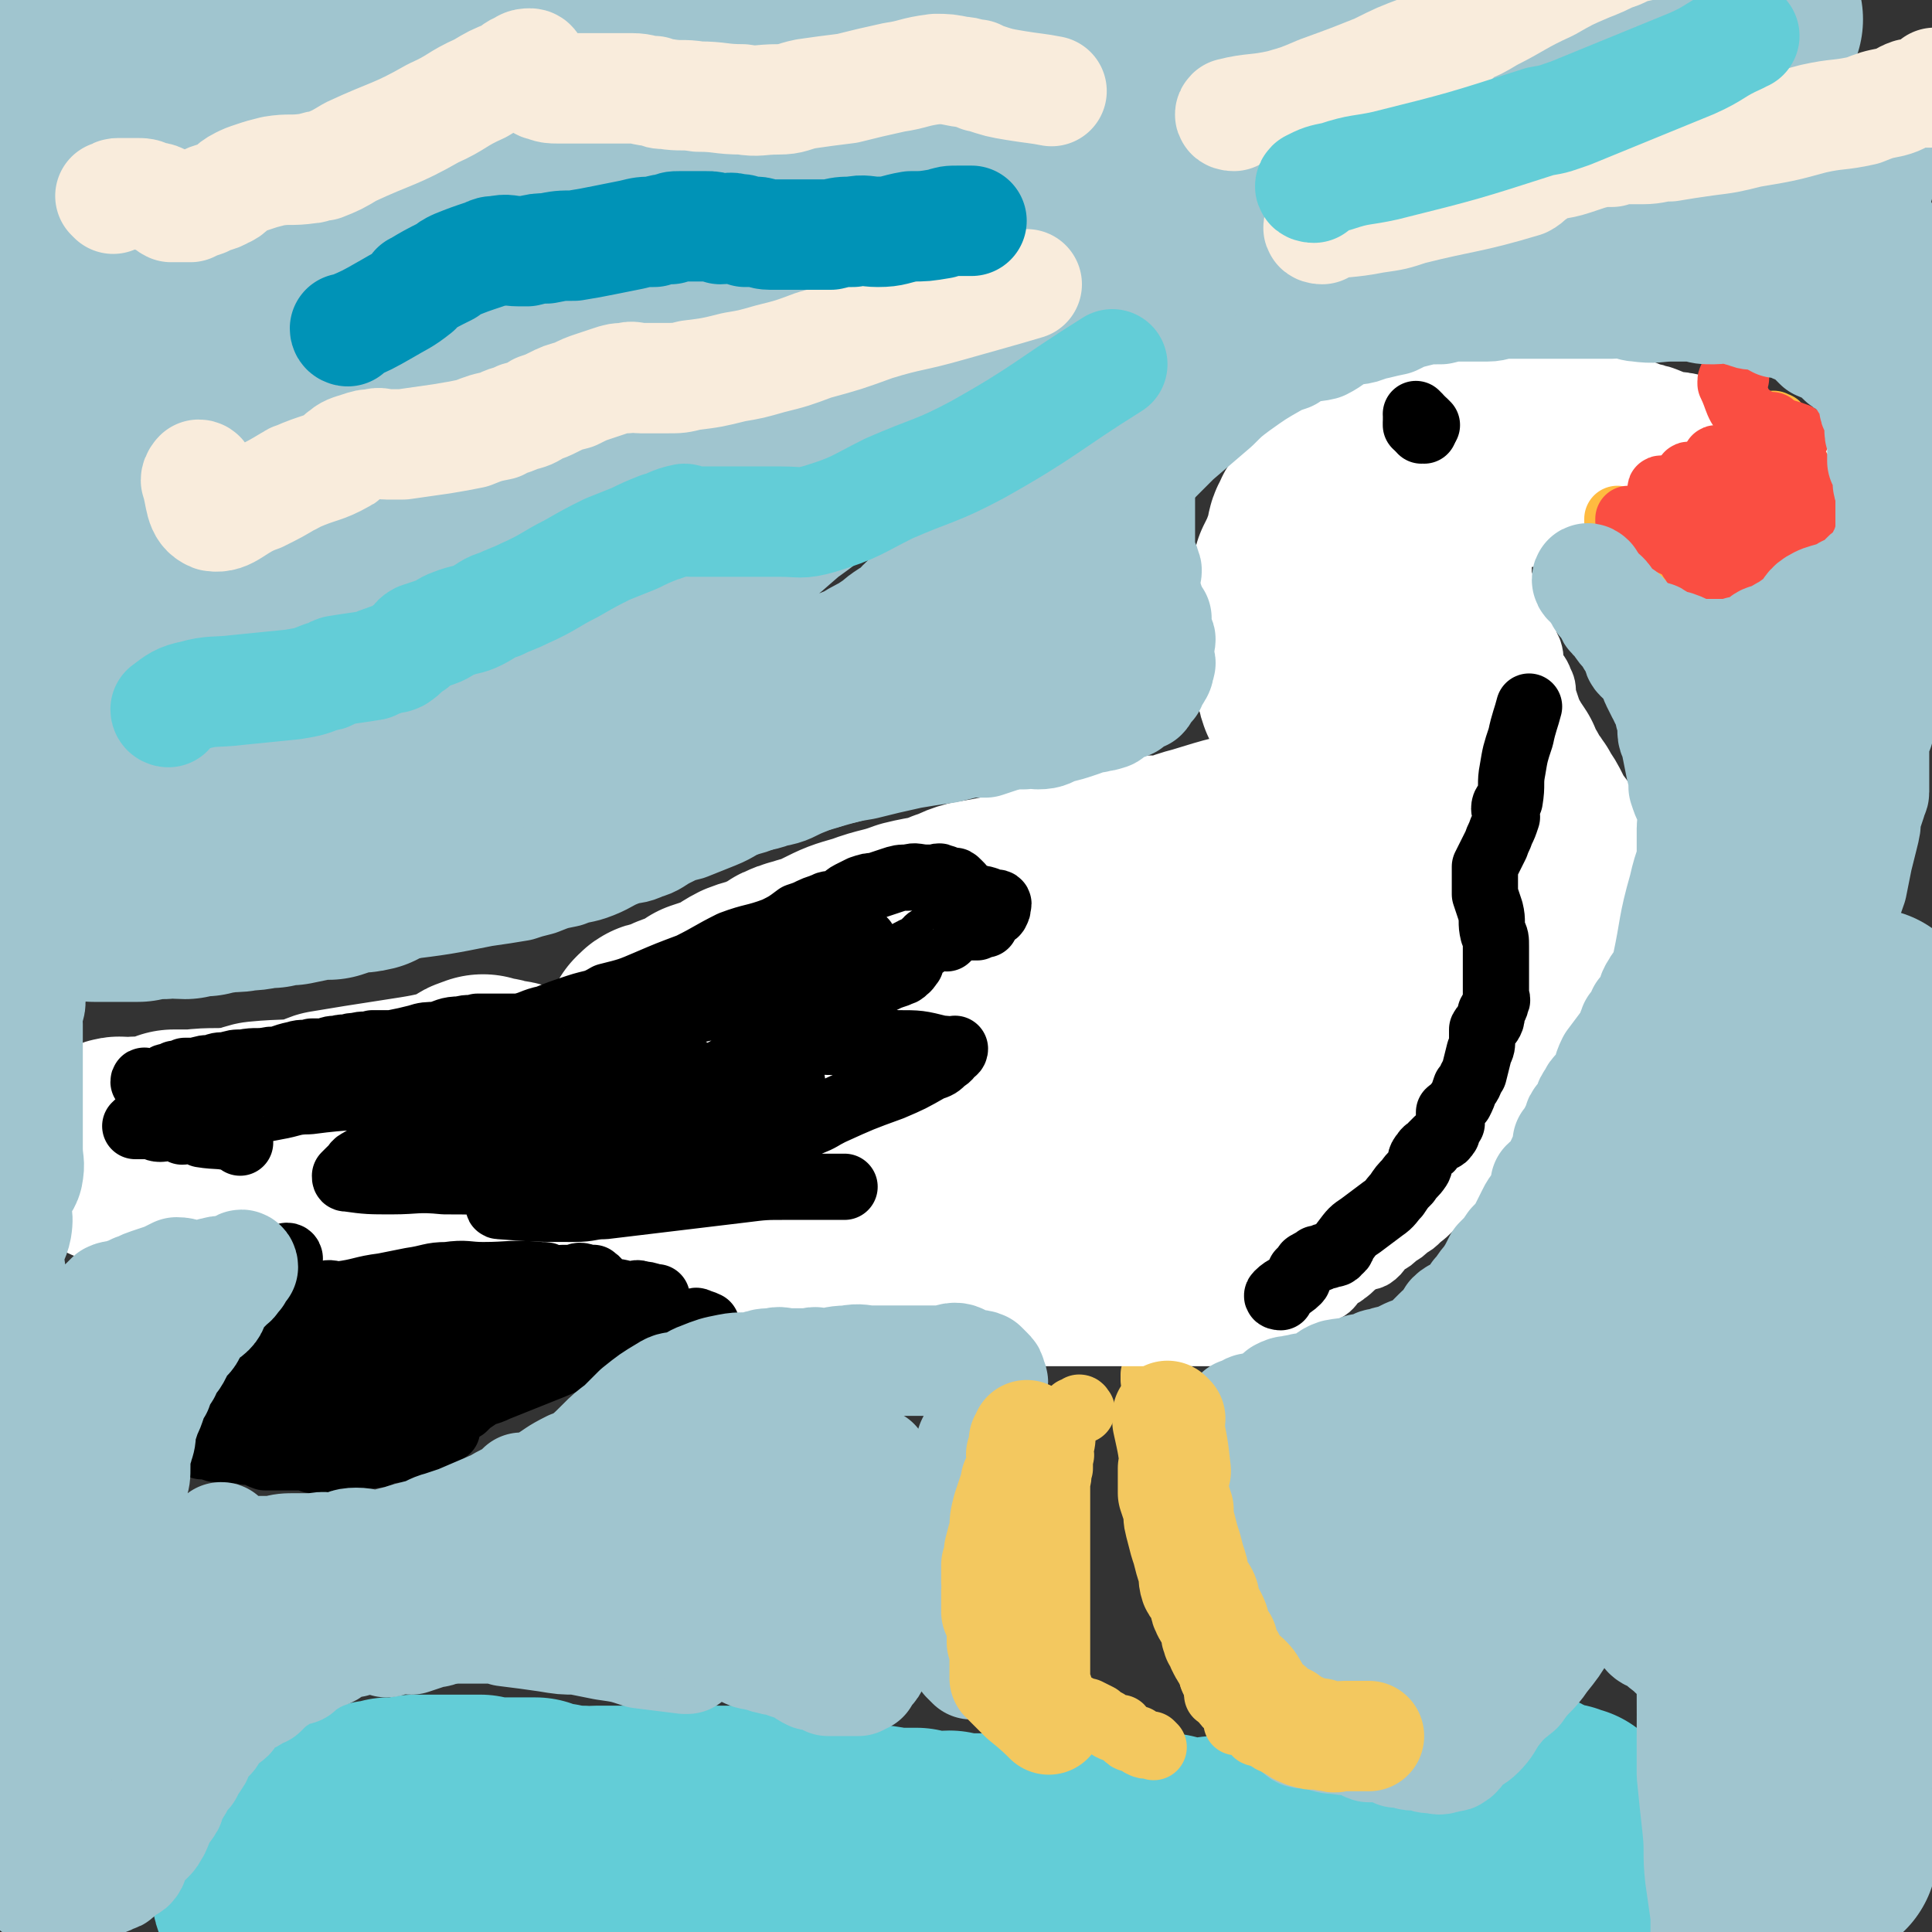
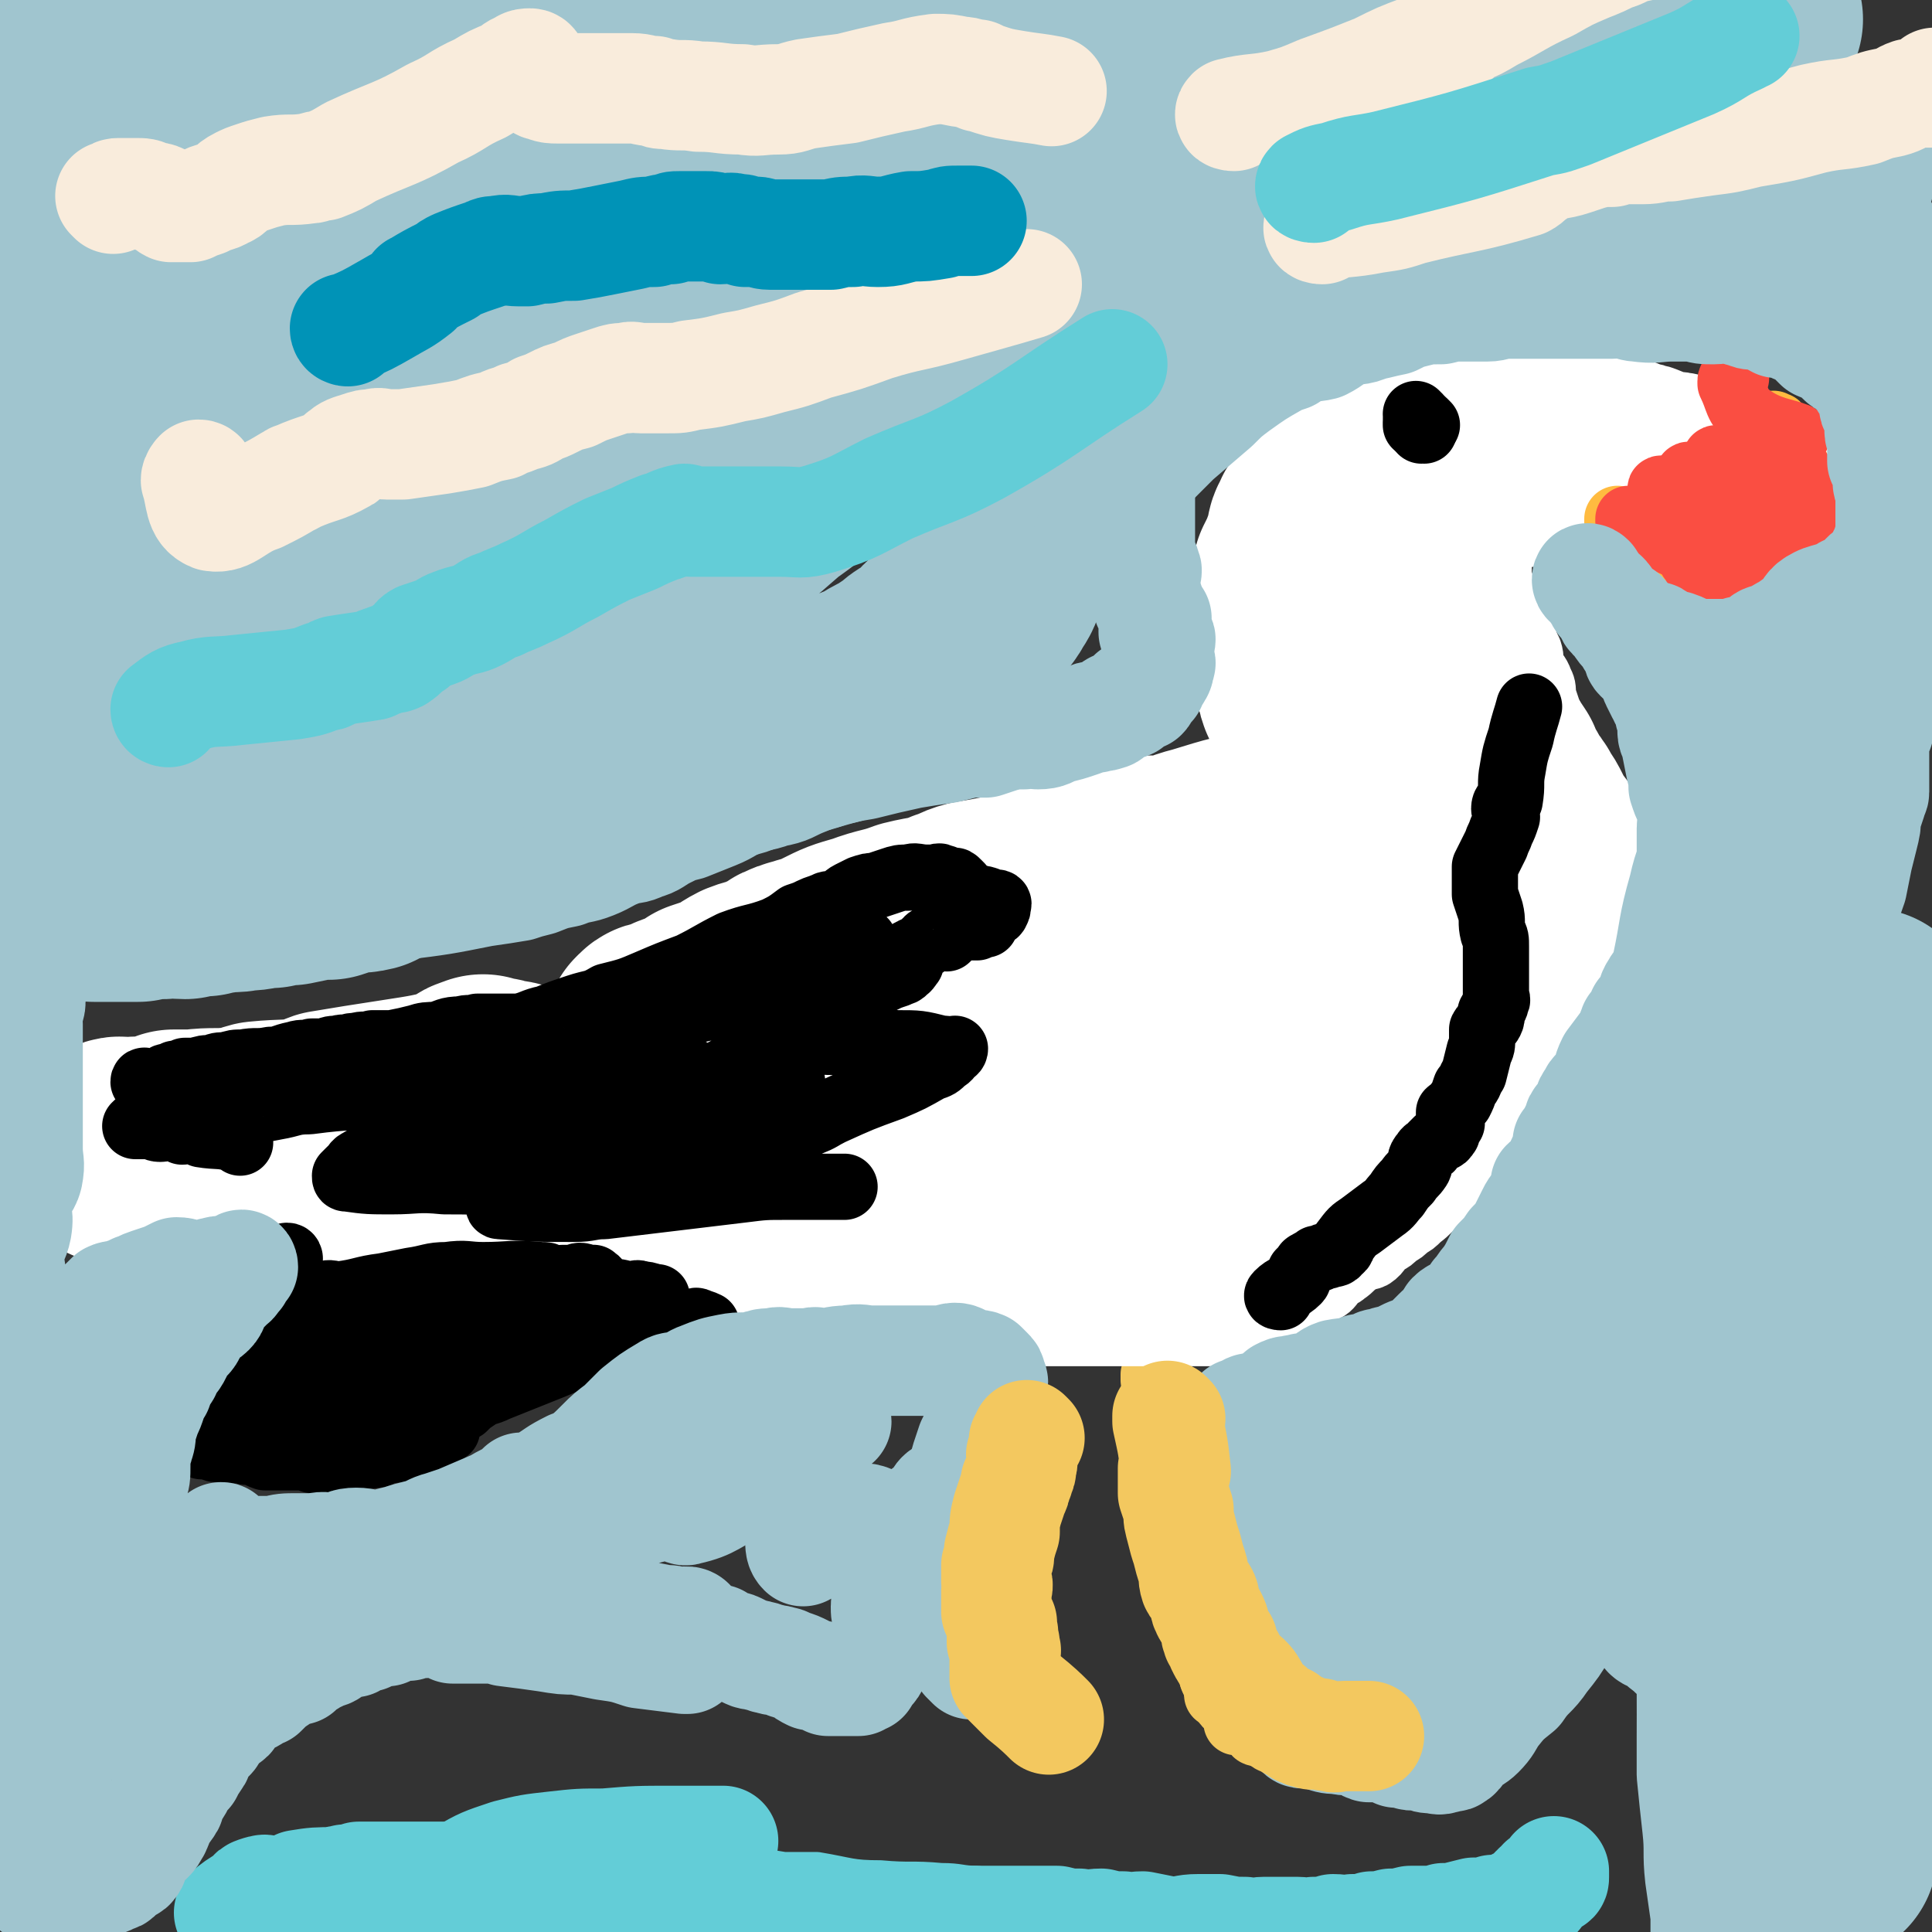
<svg xmlns="http://www.w3.org/2000/svg" viewBox="0 0 700 700" version="1.1">
  <rect x="0" y="0" width="700" height="700" fill="#333333" stroke="none" />
  <g fill="none" stroke="#63CDD7" stroke-width="12" stroke-linecap="round" stroke-linejoin="round">
    <path d="M86,680c0,0 -1,-1 -1,-1 0,0 1,0 2,-1 9,0 12,0 19,-1 1,0 -4,-1 -4,-1 0,0 2,0 5,-1 6,0 6,0 13,-1 2,0 2,0 4,-1 3,0 3,0 5,0 3,-1 3,0 5,-1 2,0 2,1 5,0 4,0 4,0 9,0 4,-1 4,-1 8,-2 3,0 3,0 7,0 3,0 3,0 6,0 4,0 4,0 8,0 3,0 3,0 6,0 2,0 2,0 4,0 1,0 1,0 2,0 2,0 2,0 3,0 4,0 4,0 8,0 4,0 4,0 8,0 5,1 5,1 9,1 4,1 4,0 8,0 4,0 4,0 7,0 4,1 4,1 8,1 3,1 3,0 5,0 6,1 6,1 13,2 7,0 7,0 13,1 7,1 7,1 13,2 6,0 6,0 12,0 12,2 12,3 23,3 11,1 11,0 22,1 7,0 7,1 13,1 6,1 6,1 12,2 5,0 5,0 11,0 5,1 5,0 9,0 4,1 4,1 7,1 1,1 1,1 1,1 0,0 0,0 0,0 " />
  </g>
  <g fill="none" stroke="#63CDD7" stroke-width="40" stroke-linecap="round" stroke-linejoin="round">
    <path d="M84,694c0,0 0,-1 -1,-1 0,0 1,0 1,0 0,0 0,0 0,0 0,0 -1,0 0,-1 5,-4 9,-5 12,-7 1,-1 -5,1 -4,1 3,1 6,0 13,-1 0,0 0,0 0,0 2,-1 2,-1 3,-2 6,-1 7,-1 13,-1 2,-1 2,0 4,-1 2,0 2,0 5,-1 2,0 2,0 5,0 4,0 4,0 9,0 4,0 4,0 8,0 4,0 4,0 8,0 3,0 3,0 7,0 2,1 2,1 5,1 3,0 3,0 5,0 3,1 3,2 6,2 3,1 3,0 6,0 2,1 2,1 4,1 3,1 3,2 6,2 4,1 4,0 8,0 4,1 4,1 7,1 4,1 4,2 7,2 3,0 3,-1 6,-1 3,1 3,1 5,2 3,1 3,0 6,1 2,0 3,-1 5,-1 2,1 1,2 3,2 3,0 3,0 5,-1 3,0 3,0 5,0 2,1 2,1 4,1 2,1 2,1 5,1 1,1 1,0 3,0 2,1 2,1 4,1 3,1 3,0 5,0 2,1 1,1 3,2 2,0 2,-1 4,-1 1,0 1,0 3,0 3,0 3,0 5,0 2,0 2,0 4,0 2,0 2,0 5,0 1,0 1,0 2,0 1,0 1,0 2,0 1,0 1,0 2,0 2,0 2,0 4,0 2,1 2,1 4,1 2,1 2,0 5,0 1,0 1,0 2,0 3,0 3,0 6,0 2,0 2,0 3,0 3,0 3,0 6,0 4,0 4,0 7,0 3,0 3,0 6,0 2,0 2,0 3,0 4,0 4,0 8,0 4,0 4,0 8,0 4,0 4,0 8,0 3,0 3,0 6,0 4,1 4,1 8,1 4,1 4,0 8,0 4,1 4,1 8,1 3,1 3,0 7,0 5,1 5,1 10,2 5,0 5,-1 10,-1 4,0 4,0 8,0 5,1 5,1 9,1 4,1 4,0 7,0 3,0 3,0 6,0 1,0 1,0 3,0 2,0 2,0 3,0 3,0 3,1 6,0 4,0 4,0 7,-1 4,0 4,1 7,0 4,0 4,0 7,-1 4,0 3,0 7,-1 3,0 3,0 7,-1 4,0 4,0 7,0 2,0 2,0 5,-1 1,0 1,0 3,0 4,-1 4,-1 8,-2 4,0 4,0 7,-1 3,0 3,0 6,-1 2,-1 2,-1 4,-2 1,0 1,-1 2,-1 1,-1 1,-1 3,-2 0,0 1,1 1,0 0,0 -1,0 -1,-1 0,0 1,0 1,-1 1,0 1,0 2,-1 0,0 0,0 0,-1 1,0 1,1 1,0 1,0 0,0 1,-1 0,0 0,1 1,0 1,0 1,0 1,-1 0,0 0,0 0,-1 0,0 0,0 0,-1 " />
  </g>
  <g fill="none" stroke="#63CDD7" stroke-width="80" stroke-linecap="round" stroke-linejoin="round">
-     <path d="M96,687c0,0 -1,0 -1,-1 0,-1 0,-1 1,-2 2,-3 2,-3 5,-6 1,-1 1,-1 2,-3 1,-1 1,-2 2,-3 1,-1 1,-1 3,-2 2,-2 2,-2 4,-4 2,-1 2,-1 4,-2 2,-1 2,-1 4,-2 2,-1 2,0 4,-1 1,-1 1,-2 2,-2 2,-1 3,0 5,-1 1,0 1,0 2,-1 2,0 2,0 3,-1 1,0 1,0 2,0 0,1 0,1 1,0 1,0 1,0 2,-1 2,0 2,0 5,0 2,0 2,0 4,-1 2,0 2,0 4,0 3,0 3,0 5,0 1,0 1,0 3,0 2,0 2,0 3,0 2,0 2,0 3,0 1,0 1,0 2,0 2,0 2,0 4,0 1,1 1,2 2,2 0,0 0,0 0,-1 1,0 1,0 2,0 3,0 3,0 5,0 2,0 2,0 4,0 1,0 1,0 2,0 2,0 2,0 3,0 1,0 1,0 2,0 1,1 0,2 1,2 3,1 3,0 7,0 2,1 2,1 5,1 2,0 2,0 4,0 2,1 3,0 5,0 2,0 2,0 3,0 2,0 2,0 4,0 0,0 0,0 1,0 2,0 2,0 4,0 2,0 2,0 3,0 2,0 2,0 3,0 2,0 2,0 3,0 1,0 1,0 2,0 2,0 2,0 4,0 1,0 1,0 1,0 1,0 1,0 2,0 1,0 1,0 2,0 2,0 2,0 3,0 2,0 2,0 3,0 3,0 3,0 6,0 3,0 3,0 6,0 2,0 2,0 4,0 2,0 2,0 4,0 2,0 2,0 5,0 2,1 2,1 4,1 2,1 2,1 4,2 2,0 2,0 3,-1 2,0 2,0 4,0 1,1 1,1 2,1 2,1 2,0 4,0 2,1 2,1 4,2 3,0 3,0 5,0 3,1 3,1 6,2 4,0 4,0 8,1 4,0 4,0 9,0 3,1 3,1 7,2 2,0 2,-1 5,-1 3,1 2,2 5,2 1,0 1,0 3,-1 1,0 1,0 2,0 0,0 0,0 0,0 2,0 2,0 4,0 2,0 2,0 4,0 2,0 2,0 3,0 2,0 2,0 5,0 2,0 2,0 3,0 4,0 4,0 7,0 4,0 4,0 7,0 3,0 3,0 6,0 2,0 2,0 5,0 1,0 1,0 2,0 2,0 2,0 3,0 1,0 1,0 3,0 2,0 2,0 4,0 2,0 2,0 3,0 2,0 2,0 4,0 3,0 3,0 6,0 4,1 4,1 8,2 5,0 5,0 9,-1 2,0 2,0 4,0 2,0 2,1 3,0 2,0 2,0 3,-1 3,0 3,1 5,0 2,0 2,0 4,0 2,-1 2,0 4,-1 2,0 2,0 4,0 2,0 2,0 5,0 1,0 1,0 3,0 2,0 2,0 4,0 4,0 4,0 8,0 4,1 4,1 7,1 3,1 3,0 6,0 4,1 4,1 7,1 2,1 2,0 5,0 3,0 3,0 5,0 2,0 2,0 3,0 1,0 1,0 2,0 1,0 1,0 1,0 2,0 2,0 3,0 2,0 2,0 4,0 1,0 1,0 2,0 2,0 2,0 3,0 2,0 2,0 3,0 2,1 1,1 3,1 2,0 2,0 4,0 1,1 1,1 1,1 2,1 2,2 3,2 1,0 1,-1 2,-1 1,1 1,1 2,2 0,0 0,0 0,0 1,2 1,2 2,3 1,1 1,1 1,2 1,0 1,0 1,0 1,1 1,1 2,2 0,1 0,1 0,1 1,2 0,2 1,4 0,1 1,1 1,2 1,1 0,1 0,2 0,1 1,1 2,2 0,1 -1,1 -1,2 0,1 0,1 0,1 0,1 0,1 0,2 0,0 0,0 0,0 0,1 0,2 0,2 0,0 0,-1 -1,-1 0,1 0,1 -1,1 0,1 0,0 0,0 -1,1 -1,1 -2,1 -1,1 -1,0 -2,0 -2,1 -2,1 -3,2 -3,0 -3,0 -5,0 -2,1 -2,1 -4,2 -2,0 -2,0 -5,0 -2,1 -2,1 -4,1 -3,0 -3,0 -5,0 -3,1 -3,1 -6,1 -2,1 -2,2 -5,2 -2,0 -2,0 -5,-1 -3,0 -3,0 -6,0 -6,0 -6,0 -13,0 -6,0 -6,0 -12,0 -5,0 -6,1 -11,0 -4,0 -4,-1 -7,-2 -2,0 -2,1 -4,0 -3,0 -3,0 -7,-1 -8,0 -8,0 -17,-1 -7,0 -7,0 -15,0 -5,0 -5,0 -11,0 -3,0 -3,0 -7,0 -3,0 -3,0 -6,0 -8,1 -8,1 -16,1 -7,1 -7,1 -14,2 -6,0 -6,1 -11,1 -2,1 -2,0 -5,0 -2,0 -2,0 -4,0 -3,1 -3,1 -6,1 -4,1 -4,1 -8,2 -6,1 -6,1 -13,2 -5,1 -5,1 -11,2 -5,0 -5,0 -10,0 -2,1 -2,0 -4,0 -2,0 -2,0 -4,0 -3,1 -3,1 -7,1 -8,1 -8,2 -15,2 -6,0 -6,-1 -13,-1 -6,1 -6,1 -12,1 -3,1 -3,0 -6,0 -2,0 -2,0 -5,0 -5,0 -5,0 -10,0 -6,0 -6,1 -11,0 -5,0 -5,-1 -10,-1 -4,-1 -4,0 -8,-1 -5,0 -5,0 -10,0 -3,-1 -3,-1 -6,-1 -8,0 -8,1 -15,0 -6,0 -6,-1 -12,-2 -4,-1 -4,-1 -8,-2 -4,-1 -4,-1 -7,-2 -3,-1 -3,-1 -5,-2 -2,-1 -2,-1 -3,-2 -2,0 -2,0 -3,-1 0,-1 0,-1 0,-2 0,0 -1,0 -1,-1 0,0 0,-1 0,-1 8,-3 8,-3 16,-5 12,-3 12,-3 23,-5 11,-3 11,-3 22,-5 17,-3 17,-2 34,-5 13,-2 13,-2 27,-5 10,-2 10,-2 20,-3 7,-1 7,-1 14,-1 3,-1 3,-1 6,-1 4,0 4,0 8,0 8,1 8,1 16,1 6,0 6,0 13,0 8,1 8,1 17,1 3,1 3,0 7,0 2,0 2,0 5,0 7,1 7,2 14,3 4,1 4,1 9,2 5,1 5,0 11,1 4,1 4,1 8,2 4,0 4,0 8,1 4,0 4,-1 8,-1 2,0 2,0 4,0 1,0 1,1 2,0 1,0 0,-1 0,-1 2,0 2,1 4,0 1,0 1,0 3,-1 1,0 1,0 2,-1 1,0 1,0 3,-1 2,0 2,0 3,-1 5,-2 5,-1 10,-3 3,-1 3,-1 6,-3 4,-1 4,-2 8,-3 2,-1 2,0 5,0 2,-1 2,-3 5,-3 2,-1 2,0 4,-1 1,0 1,0 1,-1 1,0 1,1 3,0 3,0 3,-1 6,-1 2,-1 2,0 5,-1 2,0 2,0 3,0 3,0 3,1 5,0 1,0 1,-1 3,-1 1,0 1,0 3,0 1,1 1,1 2,0 2,0 2,0 3,-1 2,0 2,0 4,-1 1,0 1,1 3,0 1,0 1,0 3,-1 1,-1 1,-1 3,-2 2,-1 2,0 4,-1 2,0 2,0 3,-1 1,0 1,0 3,-1 1,0 1,0 3,-1 1,0 1,-1 2,-1 1,0 1,0 2,0 1,1 1,0 1,0 1,0 1,0 2,0 1,1 1,1 2,1 2,1 2,1 3,2 1,0 1,0 2,0 2,1 2,1 5,1 1,1 1,1 3,2 1,0 2,0 3,0 2,1 2,2 4,3 1,0 1,0 2,0 2,1 1,1 3,1 1,1 1,0 2,0 1,1 1,1 2,1 1,1 1,0 1,0 1,1 1,1 1,2 1,2 1,2 2,3 0,2 1,1 1,3 1,1 1,1 1,2 0,1 0,2 0,3 0,1 1,1 1,1 0,2 0,2 0,3 0,2 1,1 1,3 0,0 0,0 0,1 0,1 0,1 0,2 0,1 0,1 0,1 0,1 1,1 0,2 0,1 -1,0 -2,1 -1,1 -1,1 -3,2 0,1 -1,1 -1,2 " />
-   </g>
+     </g>
  <g fill="none" stroke="#F3C85F" stroke-width="24" stroke-linecap="round" stroke-linejoin="round">
-     <path d="M392,511c0,0 -1,-1 -1,-1 0,0 0,0 0,1 0,0 0,0 0,0 1,0 0,-1 0,-1 0,0 1,0 0,1 0,0 0,-1 -1,0 0,0 -1,0 -1,0 -1,2 -1,2 -2,3 -1,2 -1,2 -2,4 0,4 0,4 -1,8 0,1 1,1 0,2 0,2 0,2 0,4 -1,2 0,2 -1,5 0,1 0,1 0,2 0,2 0,2 0,4 0,2 0,2 0,4 0,2 0,2 0,5 0,2 0,2 0,5 0,2 0,2 0,4 0,3 0,3 0,5 0,2 0,2 0,5 0,2 0,2 0,4 0,2 0,2 0,3 0,2 0,2 0,3 0,2 0,2 0,4 0,1 0,1 0,3 0,1 0,1 0,2 0,1 0,1 0,2 0,0 0,0 0,1 0,1 0,1 0,2 0,1 0,1 0,2 0,1 0,1 0,2 0,1 0,1 0,1 0,1 0,1 0,2 0,1 0,1 0,2 0,1 0,1 0,3 0,1 0,1 0,1 0,1 0,1 0,1 0,1 0,1 0,2 1,0 1,0 1,1 0,1 0,1 0,2 1,0 1,0 1,0 1,1 0,1 0,2 1,1 2,0 2,1 2,1 2,1 4,2 2,1 2,1 3,1 2,1 2,1 4,2 1,1 1,1 3,2 1,1 1,2 2,2 1,1 2,0 3,0 1,1 1,2 1,2 2,2 2,2 3,2 1,1 1,0 2,0 1,1 1,2 2,2 1,1 2,0 3,0 1,1 1,1 1,1 0,0 0,0 0,0 " />
    <path d="M419,499c0,0 -1,-1 -1,-1 0,1 0,1 0,2 1,6 2,6 2,12 1,1 0,1 0,2 0,2 0,2 0,4 0,3 0,3 0,6 1,3 1,2 1,5 1,3 1,3 1,5 0,2 0,2 0,3 0,1 0,1 0,1 1,2 2,2 3,3 1,2 0,2 0,4 1,2 0,2 1,4 1,3 1,3 2,5 0,3 1,3 1,5 0,1 0,1 0,2 1,3 2,3 2,5 1,2 1,2 1,4 0,2 0,2 0,4 1,2 1,2 1,5 0,2 0,2 0,3 1,3 2,3 2,5 1,1 0,1 0,2 1,2 1,2 1,5 0,0 0,0 0,1 0,1 0,1 0,2 1,1 1,1 1,3 1,2 1,2 2,4 0,2 0,2 0,3 1,2 1,2 2,3 0,2 0,2 0,4 1,1 1,0 2,1 1,2 1,2 2,3 0,0 0,0 0,0 1,1 1,1 2,2 0,0 0,0 0,0 1,1 1,1 1,2 0,1 0,2 0,2 1,0 1,-1 2,-1 1,1 1,1 2,2 1,0 1,0 1,0 1,1 1,1 2,2 0,1 0,1 1,1 1,0 1,0 2,-1 2,0 2,0 4,0 1,0 1,0 3,0 1,0 1,0 2,0 2,0 2,0 3,0 0,0 0,0 0,0 2,1 2,1 4,2 " />
  </g>
  <g fill="none" stroke="#FFFFFF" stroke-width="24" stroke-linecap="round" stroke-linejoin="round">
    <path d="M123,452c0,0 -1,-1 -1,-1 0,0 1,1 1,1 0,-1 0,-1 1,-1 9,-1 9,-1 18,-1 0,0 -1,-1 -1,-1 4,-1 4,0 8,0 4,0 4,0 9,0 4,0 4,0 7,0 4,0 4,0 8,0 2,0 2,0 4,0 1,0 1,0 2,0 2,0 2,0 3,0 1,0 1,0 2,0 2,0 2,0 3,0 1,0 1,0 3,0 0,0 0,0 0,0 1,0 1,0 2,0 1,0 1,0 1,0 2,0 2,-1 4,0 2,0 2,0 5,1 3,0 3,0 7,1 5,1 5,1 9,2 5,1 5,1 10,2 5,1 5,1 9,2 4,1 4,1 8,2 3,0 3,1 6,1 4,1 4,1 7,2 4,0 4,1 7,1 4,1 4,1 8,2 3,1 3,1 6,3 3,0 3,1 5,1 4,1 4,0 7,1 3,0 3,1 6,1 2,1 2,1 5,2 1,0 1,0 3,1 2,0 2,1 5,1 2,1 2,0 5,1 3,0 3,0 6,1 2,1 2,1 5,2 2,0 2,0 4,1 4,0 3,0 7,1 2,1 2,0 4,1 3,0 3,0 6,0 2,1 2,1 5,1 1,0 1,0 2,0 1,0 1,0 2,0 1,0 1,0 2,0 0,0 0,0 1,0 1,0 1,0 2,0 2,0 2,0 4,0 3,0 3,0 5,0 2,0 2,0 4,0 2,0 2,0 5,0 1,0 1,0 3,0 3,0 3,0 6,0 3,0 3,0 6,0 3,0 3,0 5,0 2,0 2,0 4,0 2,0 2,0 4,0 1,0 1,0 2,0 1,0 1,0 2,0 2,0 2,0 4,0 1,0 1,0 2,0 3,0 3,0 7,0 3,0 3,0 6,0 2,0 2,0 4,0 3,0 3,0 6,0 2,0 2,0 4,0 2,-1 2,-1 4,-2 2,0 2,0 5,0 1,-1 1,-1 3,-2 3,-1 3,0 5,-1 2,-1 2,-1 3,-2 1,0 1,0 2,0 1,-1 1,-1 3,-2 1,-1 1,-1 2,-2 2,-2 2,-2 4,-3 2,-1 3,-1 5,-2 2,-1 2,-2 4,-4 1,-1 2,-1 3,-2 3,-2 3,-3 5,-4 2,-2 3,-1 5,-2 3,-2 2,-3 5,-5 2,-1 2,-1 4,-3 2,-1 2,-1 4,-3 2,-1 2,-1 4,-3 4,-3 3,-3 7,-6 1,-1 2,-1 3,-2 3,-2 3,-1 6,-4 2,-1 1,-2 3,-4 2,-2 2,-2 4,-4 2,-2 2,-2 4,-3 2,-2 2,-2 3,-3 1,-2 1,-2 2,-3 2,-2 2,-3 4,-4 1,-2 2,-1 3,-3 1,-2 1,-2 2,-4 1,-2 1,-2 2,-3 1,-2 1,-2 2,-3 1,-3 1,-3 2,-5 1,-3 1,-3 3,-6 1,-3 1,-3 3,-6 1,-1 1,-1 2,-3 0,-3 0,-3 0,-5 1,-2 1,-2 1,-4 1,-1 1,-1 1,-3 1,-1 1,-1 1,-2 0,-2 0,-2 1,-3 0,-1 0,-1 0,-2 0,-2 0,-2 0,-3 1,-1 1,-1 1,-3 1,0 0,0 0,-1 0,-2 0,-2 0,-3 0,-2 0,-2 0,-3 0,-2 0,-2 0,-4 0,-3 0,-3 0,-6 0,-2 0,-2 0,-5 0,-3 0,-3 0,-6 0,-1 0,-1 0,-3 0,-3 0,-3 0,-5 0,-2 0,-2 0,-4 0,-1 0,-1 0,-2 0,-1 0,-1 0,-2 0,-1 0,-1 0,-2 0,-1 0,-1 0,-2 0,-2 -1,-2 -1,-4 0,-2 0,-2 -1,-4 0,-1 1,-1 0,-3 0,-2 -1,-2 -2,-4 -1,-2 -1,-2 -1,-3 -1,-2 0,-2 -1,-5 0,-2 0,-2 -1,-4 0,-2 -1,-2 -1,-4 -1,-2 -1,-3 -2,-5 0,-2 -1,-2 -1,-3 -1,-3 -1,-3 -2,-5 -1,-3 -1,-3 -2,-6 0,-3 0,-3 -1,-5 -1,-3 -2,-3 -3,-5 -1,-3 0,-3 -1,-6 -1,-2 -1,-2 -2,-5 -1,-2 -1,-2 -2,-3 -1,-3 -1,-3 -2,-5 -1,-2 -1,-3 -2,-5 0,-2 -1,-1 -1,-3 -1,-3 -1,-3 -2,-5 0,-1 -1,-1 -1,-2 -1,-2 -1,-2 -2,-5 -1,-1 -1,-1 -2,-3 0,-1 1,-1 0,-3 0,-1 0,-1 -1,-2 -1,-1 -1,0 -1,-1 -1,0 -1,0 -2,-1 0,-1 0,-1 -1,-2 0,-1 0,-1 -1,-3 -1,-1 -1,-1 -1,-2 0,-2 1,-2 0,-3 0,-1 -1,-1 -1,-1 0,-1 1,-1 0,-2 0,-1 -1,-1 -1,-2 0,-1 0,-1 0,-2 0,-1 0,-1 0,-2 0,-1 0,-1 -1,-1 0,-1 0,-1 0,-2 0,-1 0,-1 0,-2 0,0 0,0 0,-1 0,0 0,0 0,0 0,-1 0,-2 0,-3 " />
    <path d="M216,459c0,0 -1,-1 -1,-1 0,0 0,0 1,1 0,0 0,0 0,0 0,-1 -1,-1 0,-1 7,-2 11,-1 16,-3 1,0 -4,0 -3,-1 0,0 2,1 4,1 2,0 3,0 5,0 3,-1 3,-1 7,-1 6,-1 6,-1 13,-1 5,0 5,0 9,0 5,0 5,0 10,0 5,0 5,0 10,0 4,0 4,-1 8,0 3,0 3,0 6,0 2,0 2,1 4,1 4,0 4,-1 8,0 4,0 4,1 7,1 4,0 4,0 8,0 4,0 4,0 7,0 4,1 4,1 8,2 3,0 3,0 7,0 3,1 3,1 6,2 4,1 4,0 8,1 4,0 4,1 7,1 4,1 4,0 8,1 3,0 3,0 6,0 3,1 3,0 5,1 3,0 3,1 5,2 2,0 3,-1 5,0 1,0 1,0 3,1 1,0 1,0 2,1 1,0 1,-1 2,0 1,0 0,0 1,1 1,0 1,0 1,0 0,0 -1,0 -2,0 0,0 0,0 -1,0 -1,-1 -1,-1 -2,-1 -12,-2 -12,-3 -25,-4 -11,-2 -11,-1 -22,-2 -12,-2 -12,-2 -23,-3 -9,-1 -9,-1 -19,-2 -8,0 -8,-1 -15,-1 -3,-1 -3,0 -7,0 -3,0 -3,0 -6,0 -2,0 -2,0 -4,0 -2,0 -2,0 -4,0 -1,-1 -1,-1 -1,-2 0,0 0,0 1,0 9,-1 9,-1 18,-1 10,-1 10,-1 21,-2 11,-1 11,-1 21,-2 15,0 15,0 30,0 14,-1 14,-1 28,-3 23,-2 23,-2 45,-5 9,-1 9,-1 17,-2 2,-1 2,-1 4,-2 3,-1 3,-1 6,-2 7,-3 7,-2 13,-6 4,-2 3,-2 6,-5 2,-3 2,-3 4,-6 0,0 0,-1 0,-2 1,0 1,0 1,0 0,0 0,0 0,0 0,-1 1,-1 0,-1 -1,-1 -1,-1 -2,-1 -2,-1 -2,-2 -4,-2 -2,-1 -2,-1 -4,0 -19,4 -19,3 -37,8 -10,3 -10,4 -19,8 -8,4 -8,4 -15,8 -8,5 -8,5 -15,10 -6,3 -6,3 -12,7 -3,1 -3,1 -6,3 -2,1 -3,1 -4,3 -1,1 -2,3 -1,3 2,1 4,0 7,0 9,-3 9,-4 18,-7 19,-6 20,-5 39,-11 13,-5 13,-5 26,-12 10,-4 10,-4 18,-9 7,-4 7,-4 13,-8 5,-3 4,-3 9,-6 3,-2 3,-2 6,-3 2,-1 2,0 4,-2 1,0 0,0 0,-1 0,-1 0,-1 0,-1 0,0 0,1 -1,1 -1,0 -1,-1 -2,0 -1,0 0,1 -1,1 -5,4 -5,3 -10,7 -7,5 -7,6 -14,12 -2,1 -3,1 -5,3 -6,4 -7,4 -12,8 -6,6 -6,6 -12,12 -3,3 -4,2 -7,5 -2,1 -1,1 -3,2 -2,2 -3,1 -4,3 -1,1 0,1 0,2 0,1 0,1 0,1 2,-1 2,-1 4,-2 3,-2 4,-1 7,-3 3,-2 3,-2 6,-4 7,-4 8,-3 14,-7 7,-4 7,-4 14,-9 4,-2 4,-2 7,-6 4,-2 4,-2 7,-5 3,-2 3,-2 5,-5 1,-2 1,-2 2,-5 1,-2 1,-2 2,-5 0,0 0,0 0,-1 1,-2 1,-2 2,-3 0,-1 -1,-1 -1,-1 0,0 0,-1 0,-1 0,-1 0,-1 0,-1 0,-1 0,-1 0,-1 0,0 0,0 0,0 0,-1 0,-1 0,-1 0,-1 0,-1 0,-1 " />
  </g>
  <g fill="none" stroke="#FFFFFF" stroke-width="80" stroke-linecap="round" stroke-linejoin="round">
    <path d="M42,418c0,0 0,-1 -1,-1 0,0 1,1 1,1 0,-1 0,-2 0,-2 2,-1 2,0 3,0 7,-1 8,0 15,-1 1,-1 1,-1 3,-2 3,0 3,0 7,0 8,-1 8,0 16,-1 4,0 4,-1 8,-2 10,-1 10,0 21,-2 2,0 1,-1 4,-2 12,-2 12,-2 25,-4 13,-2 13,-2 25,-5 2,0 1,-2 2,-2 2,-2 3,-1 4,-2 0,0 0,1 0,1 0,0 0,0 1,0 1,0 1,0 2,0 2,0 2,0 4,1 3,0 3,0 5,1 3,1 3,1 5,2 3,0 3,-1 5,0 4,0 4,0 7,1 3,1 3,0 6,2 4,1 4,2 8,3 2,0 2,0 4,0 3,0 3,-1 5,0 4,0 4,1 7,1 5,0 5,0 10,1 5,0 5,0 9,0 7,0 7,0 13,0 8,-1 8,-1 15,-1 4,0 4,0 9,0 5,-1 5,-1 10,-2 8,-2 8,-2 17,-3 6,-1 6,-1 13,-2 5,-1 5,-1 10,-3 3,0 3,-1 5,-2 2,0 2,-1 5,-1 2,0 3,0 5,0 3,-1 3,-2 7,-3 6,-3 6,-3 11,-6 5,-2 5,-3 10,-5 4,-2 4,-2 8,-4 3,-2 3,-2 6,-4 3,-3 3,-3 5,-5 4,-3 4,-3 7,-5 3,-2 2,-2 5,-4 3,-2 3,-2 7,-4 4,-2 3,-2 7,-5 5,-2 6,-2 11,-4 4,-3 3,-4 7,-6 5,-3 6,-2 11,-5 4,-2 4,-2 7,-4 4,-2 4,-2 8,-5 7,-3 7,-4 13,-7 5,-3 5,-2 9,-4 4,-3 4,-3 8,-6 1,-1 1,-1 2,-2 1,-1 1,-1 2,-2 0,0 0,-1 -1,-1 0,0 0,1 -1,1 0,0 0,0 -1,0 -1,0 -1,0 -3,0 -2,0 -2,0 -4,0 -8,0 -8,-1 -16,0 -7,0 -7,1 -13,2 -3,0 -3,-1 -6,0 -12,2 -12,2 -25,6 -8,2 -7,3 -15,4 -3,1 -3,-1 -5,0 -6,1 -5,2 -11,3 -4,2 -4,1 -9,2 -5,1 -5,1 -11,3 -5,1 -5,1 -11,3 -5,1 -5,2 -10,3 -5,1 -5,1 -11,2 -4,1 -4,2 -8,3 -7,3 -7,2 -15,4 -8,3 -8,2 -16,5 -7,2 -7,2 -13,5 -4,2 -4,2 -8,3 -3,1 -4,1 -6,2 -3,1 -2,2 -5,3 -5,3 -6,2 -11,4 -4,2 -4,3 -9,5 -3,1 -3,1 -6,2 -3,2 -2,2 -5,3 -2,1 -3,1 -5,2 -1,0 -1,1 -2,1 -1,1 -1,0 -2,1 -1,0 -1,0 -2,1 -1,0 -1,-1 -2,0 0,0 -1,1 -1,1 1,1 2,0 3,0 2,1 1,2 3,3 7,5 7,5 14,10 6,4 6,4 12,7 4,3 5,2 9,5 7,4 7,4 15,9 4,2 4,2 8,4 3,1 3,1 6,2 6,3 7,2 13,6 3,1 2,2 5,3 2,1 2,1 5,2 3,1 3,1 7,3 3,1 3,1 7,3 3,1 3,1 5,2 2,0 2,0 4,0 3,1 3,1 6,2 3,0 3,0 6,1 8,1 8,1 16,1 6,1 6,1 12,1 4,0 4,0 8,0 2,0 2,0 3,0 3,-1 3,-1 6,-1 8,-2 8,-2 16,-4 6,-1 7,0 13,-2 5,-1 5,-1 10,-3 5,-2 5,-2 10,-3 3,-1 4,0 7,-1 6,-2 6,-2 12,-5 5,-2 5,-2 10,-4 5,-2 5,-1 9,-3 3,-1 3,-2 5,-3 4,-2 4,-2 7,-3 3,-1 3,-1 5,-1 2,-1 1,-1 2,-2 2,0 2,0 4,0 1,-1 1,-1 2,-2 1,0 2,0 2,-1 1,0 -1,0 -1,-1 0,-1 0,-1 0,-1 1,-1 1,-1 2,-1 1,-1 1,-1 3,-2 2,-1 2,0 4,-1 2,-1 2,-2 3,-3 1,-1 1,-1 2,-1 2,-2 2,-2 3,-3 1,-1 0,-2 2,-3 1,-2 1,-1 3,-3 2,-2 1,-3 3,-5 2,-2 3,-1 4,-4 2,-1 2,-2 3,-4 1,-2 0,-2 1,-4 2,-3 2,-2 3,-5 1,-2 1,-2 2,-5 0,-2 0,-2 0,-3 0,-1 0,-1 0,-2 1,-1 1,-1 1,-3 1,-2 0,-2 0,-4 0,-3 0,-3 0,-6 0,-3 0,-3 0,-7 0,-2 1,-2 0,-4 0,-3 -1,-3 -1,-5 -1,-2 0,-2 -1,-5 0,-2 0,-2 0,-3 -1,-2 -1,-2 -2,-3 -1,-2 -1,-2 -1,-4 -2,-2 -2,-2 -3,-4 -1,-2 -1,-2 -2,-4 -1,-2 -1,-2 -3,-5 -1,-2 -1,-2 -3,-4 -1,-2 -1,-2 -2,-4 -2,-3 -2,-3 -3,-6 -2,-3 -2,-3 -4,-6 -2,-4 -2,-3 -4,-7 -2,-4 -1,-4 -3,-7 -1,-3 -2,-3 -4,-6 -2,-3 -2,-3 -3,-6 -1,-1 0,-1 -1,-2 0,-1 0,-1 0,-2 0,-1 0,-1 -1,-2 0,-2 -1,-2 -1,-3 -1,-1 0,-2 -1,-3 0,-1 -1,-1 -2,-3 0,-1 -1,-1 -1,-2 -1,-2 -1,-2 -1,-4 0,-2 0,-2 0,-3 0,-1 0,-1 0,-3 0,-1 0,-1 0,-3 0,-1 0,-1 0,-2 0,-2 0,-2 0,-4 0,-1 0,-1 0,-2 0,-3 0,-3 0,-6 0,-1 0,-1 0,-3 0,-2 0,-2 0,-4 0,-2 0,-2 0,-3 0,-2 0,-2 0,-3 0,-1 0,-1 0,-2 1,-2 1,-2 1,-4 1,-1 1,-1 2,-3 0,-1 1,0 1,-1 1,-1 1,-1 2,-3 1,-1 0,-2 1,-2 1,-1 1,0 2,0 1,-1 1,-2 3,-4 1,0 1,-1 2,-1 1,-1 1,0 2,-1 2,0 2,-1 3,-1 2,-1 2,0 4,0 1,0 1,-1 2,-2 1,0 1,1 3,1 2,0 2,-1 3,-2 1,0 1,1 2,1 2,0 2,-1 4,-1 1,0 1,0 2,0 1,0 1,0 3,0 1,0 1,0 2,0 1,0 1,0 2,0 2,0 2,-1 4,0 1,0 1,1 3,1 1,0 1,0 3,0 2,0 1,1 3,1 2,1 2,1 3,1 3,0 3,-1 5,0 2,0 2,0 4,1 2,1 2,1 5,2 2,0 2,0 4,1 1,1 1,1 3,2 3,1 3,1 5,1 2,0 2,-1 4,0 2,0 2,1 4,2 3,1 3,0 6,1 2,1 2,1 4,2 3,1 3,1 6,1 1,1 1,0 2,1 2,0 2,1 4,2 1,0 2,-1 3,0 1,0 1,1 1,1 0,1 -1,0 -1,1 0,1 0,1 1,2 0,1 1,1 1,1 1,1 1,1 2,1 0,1 0,1 1,1 0,0 0,0 0,0 " />
    <path d="M539,165c0,0 -1,0 -1,-1 -1,0 0,0 -1,0 -1,0 -1,0 -3,0 -1,0 -1,0 -2,0 -2,0 -2,0 -4,0 -2,0 -2,0 -4,0 -2,0 -2,0 -3,0 -3,0 -3,-1 -6,0 -1,0 -1,0 -3,1 -1,0 -1,0 -3,1 -1,1 -1,1 -2,2 -4,1 -4,0 -8,1 -3,1 -2,2 -5,4 -2,2 -3,2 -5,4 -2,2 -2,2 -4,5 -1,2 -1,2 -3,4 -2,3 -3,3 -4,6 -2,3 0,3 -1,6 -2,3 -2,3 -3,6 -1,2 -1,2 -2,4 0,2 0,2 -1,4 0,3 -1,3 -1,5 0,3 0,3 0,6 0,2 0,2 0,5 0,2 0,2 0,5 0,3 0,3 0,6 1,3 2,3 3,5 0,3 0,3 1,6 1,1 1,1 2,2 1,3 1,3 2,6 2,4 1,4 3,7 2,3 2,3 4,6 3,3 4,3 7,6 3,3 2,3 5,5 3,3 3,3 6,5 2,3 2,4 5,6 2,2 2,2 4,4 3,1 2,2 5,3 1,2 1,2 3,3 1,2 1,2 3,3 1,1 2,1 3,2 2,2 1,2 2,4 1,1 1,1 2,2 1,1 1,1 1,2 1,2 1,2 2,3 1,2 1,2 2,4 0,0 -1,0 -1,1 0,1 0,1 -1,2 0,3 0,3 -1,5 -1,2 -1,2 -2,4 0,1 0,2 0,3 -2,2 -2,2 -4,4 -1,1 -1,1 -3,2 -3,2 -3,2 -7,5 -1,0 -1,0 -2,1 -2,1 -2,0 -4,1 -1,1 -1,1 -2,2 -1,1 -1,0 -3,1 0,0 0,-1 -1,0 -2,0 -2,1 -4,2 -1,0 -1,-1 -3,0 -2,0 -2,0 -4,1 -3,0 -3,0 -6,1 -2,2 -1,3 -3,3 -4,2 -5,2 -9,3 -3,0 -3,0 -6,1 -4,1 -4,0 -8,2 -3,1 -3,2 -6,3 -3,1 -3,1 -6,2 -2,1 -1,2 -3,3 -1,1 -1,0 -3,1 -2,2 -2,1 -5,3 -6,3 -5,3 -11,6 -6,3 -6,2 -11,5 -6,2 -6,2 -12,5 -7,2 -7,2 -14,4 -8,3 -8,3 -16,6 -7,3 -7,2 -14,5 -7,1 -7,1 -13,3 -7,2 -7,3 -15,5 -7,1 -7,1 -14,3 -6,1 -6,2 -11,3 -6,1 -6,1 -12,2 -4,1 -4,0 -8,1 -1,0 -1,0 -2,1 -3,0 -3,-1 -5,0 -6,0 -5,1 -11,2 -5,1 -5,1 -10,1 -4,1 -4,1 -9,2 -3,0 -3,0 -5,1 -2,0 -2,0 -4,0 -2,0 -2,0 -5,0 -2,0 -2,0 -4,0 -3,0 -3,0 -5,0 -2,0 -2,0 -4,0 -2,0 -2,0 -3,0 -2,0 -2,0 -3,0 -1,0 -1,0 -2,0 0,0 -1,0 -1,0 0,-1 0,-2 1,-3 0,-1 0,-1 1,-1 1,-2 2,-1 4,-2 3,-1 3,-1 6,-2 7,-1 6,-2 13,-3 10,-2 11,-1 21,-3 20,-4 20,-4 41,-8 18,-4 18,-4 37,-8 10,-3 10,-3 21,-5 12,-2 11,-3 23,-5 4,-1 4,-1 8,-2 2,0 3,0 6,0 2,-1 2,-1 5,-2 1,0 1,-1 2,-2 1,0 1,0 3,0 1,0 1,0 2,0 0,0 0,0 0,0 " />
  </g>
  <g fill="none" stroke="#FFBB40" stroke-width="24" stroke-linecap="round" stroke-linejoin="round">
    <path d="M587,189c0,0 -1,-1 -1,-1 0,0 0,1 0,1 5,3 5,4 10,7 5,3 5,3 11,5 8,3 8,2 16,5 1,0 1,0 2,0 3,1 3,0 5,1 3,0 3,1 5,1 2,1 2,0 5,1 2,0 2,0 4,1 2,0 2,0 4,1 2,1 1,2 3,3 1,0 2,0 3,0 1,0 1,0 2,1 2,0 2,1 3,1 1,0 1,0 1,0 1,0 1,0 2,0 1,0 1,-1 1,0 1,0 1,1 1,1 0,0 0,-1 0,-1 0,-1 0,-1 0,-2 0,-1 0,-1 0,-2 0,-1 0,-1 0,-2 0,-2 -1,-2 -1,-5 -2,-4 -2,-4 -3,-9 -2,-7 -2,-7 -4,-14 -2,-5 -2,-5 -4,-10 -1,-4 -2,-4 -4,-9 -1,-3 -1,-3 -3,-6 0,-1 0,-1 -1,-2 0,-1 0,-1 -1,-1 0,0 -1,-1 0,0 3,7 4,10 6,15 " />
  </g>
  <g fill="none" stroke="#FA4E42" stroke-width="24" stroke-linecap="round" stroke-linejoin="round">
    <path d="M603,178c-1,0 -2,-1 -1,-1 2,6 1,8 5,13 5,5 7,4 14,8 6,2 6,2 12,4 " />
    <path d="M613,173c-1,0 -2,-1 -1,-1 4,6 3,8 9,13 6,4 7,3 14,5 1,0 2,0 3,0 " />
    <path d="M591,189c-1,0 -1,-1 -1,-1 0,0 0,1 0,1 14,7 14,7 29,13 1,1 1,1 2,1 0,0 0,0 0,0 " />
    <path d="M614,203c-1,0 -2,-1 -1,-1 2,4 2,6 6,10 4,4 4,4 9,7 2,1 2,0 4,0 0,0 0,0 1,0 " />
    <path d="M633,192c-1,0 -1,-1 -1,-1 0,0 0,1 0,1 0,0 0,0 0,0 5,3 5,3 10,7 " />
    <path d="M629,137c-1,0 -1,-1 -1,-1 0,0 0,1 0,1 0,0 0,0 0,0 0,0 -1,0 -1,1 0,0 0,1 0,1 3,6 2,8 7,12 7,5 12,5 17,7 " />
    <path d="M627,175c-1,0 -1,-1 -1,-1 0,0 0,1 0,1 10,9 9,11 20,18 7,4 11,3 15,4 " />
    <path d="M623,167c-1,0 -2,-1 -1,-1 3,5 2,7 7,12 4,4 5,3 10,6 11,5 16,6 23,9 1,0 -3,-2 -6,-3 " />
-     <path d="M643,155c-1,0 -1,-1 -1,-1 -1,0 -1,0 -1,1 1,9 1,10 3,19 1,5 0,5 3,9 5,6 9,8 12,11 " />
    <path d="M644,161c-1,0 -2,-1 -1,-1 3,6 3,7 8,13 3,4 4,3 8,7 " />
    <path d="M635,154c-1,0 -1,-1 -1,-1 0,0 0,1 0,1 0,0 0,0 0,0 4,5 3,6 7,11 4,4 6,4 11,6 0,1 -1,0 -1,0 0,-1 0,0 0,0 " />
  </g>
  <g fill="none" stroke="#000000" stroke-width="24" stroke-linecap="round" stroke-linejoin="round">
    <path d="M516,156c0,0 -1,-1 -1,-1 0,0 0,1 0,1 " />
    <path d="M514,151c0,0 -1,-1 -1,-1 " />
    <path d="M515,154c0,0 -1,-1 -1,-1 0,0 0,1 0,1 " />
    <path d="M514,154c0,0 -1,-1 -1,-1 0,0 0,1 0,1 " />
    <path d="M517,154c0,0 -1,-1 -1,-1 0,0 0,1 0,1 " />
    <path d="M87,414c0,0 0,-1 -1,-1 0,0 1,1 1,1 0,-1 0,-1 -1,-1 -6,-2 -7,-1 -13,-2 -1,-1 -1,-1 -3,-2 -2,0 -2,1 -4,1 -2,-1 -2,-2 -4,-2 -2,0 -2,1 -4,1 -2,0 -2,-1 -4,-1 -2,0 -2,0 -4,0 0,0 -1,0 -1,0 1,-1 1,-1 2,-1 13,-2 14,0 27,-2 11,-1 11,-2 22,-4 6,-1 6,-2 12,-2 15,-2 15,-1 31,-3 10,-1 10,-2 21,-3 9,-1 10,-1 18,-2 0,0 -2,1 -2,1 7,0 8,0 15,0 3,0 3,0 6,0 4,0 4,0 7,0 1,0 2,-1 2,0 0,0 -1,0 -2,1 -6,2 -6,2 -12,4 -7,2 -7,3 -14,5 -6,2 -6,2 -12,4 -7,2 -7,2 -13,4 -6,2 -6,2 -12,4 -4,2 -4,3 -8,5 -3,1 -4,0 -7,2 -2,1 -1,2 -3,3 -1,1 -1,1 -2,2 0,1 0,1 1,1 7,1 8,1 16,1 9,0 9,-1 19,0 10,0 10,0 19,1 5,0 5,0 10,0 4,1 4,1 8,1 8,0 8,0 16,0 3,0 3,-1 6,0 2,0 4,0 5,1 0,0 -2,0 -3,0 -6,0 -6,0 -11,0 -6,1 -6,1 -11,2 -4,0 -4,0 -8,1 -2,0 -2,0 -5,0 -3,1 -3,0 -5,1 -1,0 -1,0 -1,1 0,0 -1,1 0,1 13,1 14,1 27,1 6,0 6,-1 11,-1 25,-3 25,-3 50,-6 8,-1 8,-1 16,-1 5,-1 5,0 10,0 5,0 8,0 11,0 1,0 -3,0 -4,0 0,0 2,0 2,0 -1,0 -1,0 -2,0 -4,0 -4,0 -8,0 -7,0 -7,0 -14,0 -7,0 -7,0 -13,0 -6,0 -6,0 -11,0 -4,0 -4,0 -8,0 -3,0 -3,0 -5,0 -1,-1 -2,-1 -2,-2 0,0 1,-1 2,-1 2,-1 2,-1 5,-2 6,-1 6,-2 11,-4 8,-3 7,-4 15,-7 10,-4 10,-3 19,-7 5,-2 4,-2 8,-4 11,-5 11,-5 22,-9 7,-3 7,-3 14,-7 3,-1 3,-1 5,-3 2,-1 2,-2 3,-3 1,0 1,-1 1,-1 0,0 -1,1 -1,1 -2,-1 -2,-1 -4,-1 -8,-2 -8,-2 -16,-2 -10,-1 -10,0 -19,0 -5,-1 -5,0 -10,-1 -2,-1 -1,-1 -3,-2 -4,-1 -4,0 -8,-1 -2,-1 -3,-1 -5,-3 -1,0 -1,-1 -1,-1 -1,-1 0,-1 1,-2 1,-1 1,-1 3,-1 6,-2 6,-2 12,-4 2,-1 2,-1 5,-2 3,-1 3,0 6,-1 4,-1 4,-2 7,-3 3,-1 3,-1 7,-2 2,-1 2,-1 5,-2 1,-1 2,0 3,-2 1,0 1,-1 2,-2 0,0 0,0 0,0 0,-1 0,-1 0,-2 0,0 0,0 0,0 0,-1 0,-1 0,-1 0,-1 -1,-1 0,-1 1,-1 2,-1 4,-2 2,-1 1,-2 3,-3 3,-1 3,0 6,0 1,-1 1,-1 2,-2 2,-1 2,-1 4,-2 1,0 1,0 2,0 2,0 2,0 3,0 1,-1 2,-1 3,-1 0,-1 0,-1 1,-2 1,-1 1,-1 2,-2 0,0 1,0 1,-1 1,-1 0,-1 0,-2 1,0 1,-1 0,-1 0,0 0,0 -1,0 -1,0 -1,0 -2,0 -1,-1 0,-1 -1,-1 -2,-1 -2,0 -3,0 -1,-1 -1,-1 -2,-1 -1,0 -2,0 -2,0 -1,-1 0,-1 0,-2 -1,0 -1,1 -2,1 0,0 0,0 0,0 -1,-1 0,-1 0,-2 0,0 0,0 0,0 0,-1 0,-1 0,-1 -1,-1 -1,-1 -1,-1 -1,-1 -1,-1 -2,-1 -1,0 -1,0 -2,0 -1,-1 -1,-1 -2,-1 -1,-1 -1,0 -2,0 -2,0 -2,0 -3,0 -4,0 -4,-1 -7,0 -3,0 -3,0 -6,1 -3,1 -3,1 -6,2 -2,0 -2,0 -5,1 -2,1 -2,1 -4,2 -2,1 -2,2 -4,3 -2,1 -3,0 -5,1 -2,1 -3,1 -5,2 -2,1 -2,1 -5,2 -4,3 -4,3 -8,5 -8,3 -8,2 -16,5 -8,4 -7,4 -15,8 -8,3 -8,3 -15,6 -7,3 -7,3 -15,5 -5,3 -5,2 -11,4 -6,2 -6,2 -11,4 -5,1 -5,2 -10,3 -5,0 -5,0 -10,0 -2,0 -2,0 -5,0 -3,1 -3,0 -6,1 -5,0 -5,1 -9,2 -3,0 -4,0 -7,1 -4,1 -4,1 -9,2 -3,0 -3,0 -7,0 -3,1 -3,0 -6,1 -2,0 -2,0 -3,1 -1,0 -2,-1 -3,0 -3,0 -3,0 -5,1 -3,0 -3,0 -5,0 -3,1 -3,0 -6,1 -5,1 -5,2 -9,2 -5,1 -5,0 -10,1 -3,0 -3,0 -6,1 -3,0 -3,0 -5,1 -3,0 -3,0 -6,1 -2,0 -2,0 -4,0 -1,1 -1,1 -3,1 -1,0 -1,0 -2,1 -2,0 -2,0 -3,1 -2,0 -2,1 -4,1 0,0 -1,0 -2,0 0,0 -1,-1 -1,0 1,0 1,0 2,1 2,0 2,0 4,1 4,0 4,0 8,0 17,-1 17,-1 35,-2 8,-1 8,-2 17,-4 5,0 4,-1 9,-2 11,-1 11,-1 22,-2 7,-1 7,-1 14,-2 6,0 6,0 13,0 4,0 4,0 9,0 2,0 2,0 4,0 1,0 1,0 2,0 1,0 1,0 2,0 1,0 1,0 2,0 0,0 1,0 1,0 0,-1 0,-1 0,-1 -1,-1 -1,0 -1,0 -2,-1 -2,-1 -3,-1 -13,-1 -13,-1 -26,0 -7,0 -7,0 -15,1 -6,1 -6,1 -13,2 -4,0 -4,0 -8,1 -4,0 -4,0 -7,1 -2,0 -2,0 -5,1 0,0 0,1 0,1 1,0 1,0 3,1 5,1 5,1 10,2 12,1 12,1 25,1 9,0 9,0 18,0 14,-1 14,-1 28,-2 10,-1 10,-1 20,-2 6,0 6,1 13,1 2,0 2,0 4,0 2,0 2,0 5,0 1,0 1,0 3,0 2,0 2,0 3,0 0,0 0,0 0,0 -2,0 -3,-1 -5,0 -4,0 -4,1 -9,2 -10,2 -10,2 -20,4 -8,2 -8,2 -16,5 -5,3 -5,4 -10,6 -4,2 -4,1 -8,3 -2,1 -2,1 -4,3 -1,0 -1,0 -1,1 0,1 0,1 0,1 0,0 0,0 1,0 18,-3 18,-2 36,-5 8,-2 8,-2 15,-4 11,-3 11,-3 22,-6 5,-1 5,-2 9,-3 8,-3 10,-2 16,-5 1,0 -2,0 -1,0 0,-1 1,-1 2,-1 1,0 2,0 2,0 -1,0 -2,0 -4,0 -9,0 -9,0 -17,1 -10,1 -10,0 -20,3 -4,1 -4,2 -8,3 -1,1 -2,0 -3,0 -6,4 -7,6 -13,9 0,0 1,-2 1,-1 -1,0 -2,1 -2,2 -1,1 -1,1 0,2 1,1 1,1 2,1 2,1 3,0 5,1 4,0 4,1 8,2 4,0 4,1 7,1 5,0 5,-1 9,-1 6,-1 6,-1 11,-2 5,-2 5,-2 11,-4 4,-2 4,-1 8,-3 4,-2 4,-2 8,-5 1,-1 2,0 3,-2 1,-1 1,-1 2,-2 0,-1 0,-1 0,-2 -1,0 -2,0 -3,1 -12,2 -12,2 -24,4 -5,1 -5,1 -11,2 -4,0 -4,0 -7,1 -3,0 -2,1 -5,2 -3,0 -3,0 -5,1 -2,1 -2,1 -4,2 0,0 -1,0 -1,0 2,-1 3,-1 5,-2 4,-1 4,-2 8,-4 3,-1 4,-1 7,-2 7,-4 8,-4 14,-8 7,-4 7,-4 14,-9 5,-4 5,-4 11,-8 4,-3 4,-2 9,-6 4,-2 4,-2 7,-5 3,-2 3,-3 5,-5 2,-1 2,-1 3,-2 2,-1 2,-1 3,-2 1,0 1,0 2,-1 0,-1 0,-1 0,-1 -1,-1 -1,0 -1,0 -11,3 -11,4 -22,7 -10,3 -11,3 -21,5 -10,2 -10,2 -19,4 -6,2 -6,2 -13,3 -2,0 -2,0 -5,1 -2,0 -2,0 -4,0 -3,0 -3,0 -5,0 -3,0 -3,0 -5,0 -1,0 -1,0 -1,0 0,0 -1,0 -1,0 2,-1 3,-1 6,-1 6,-2 6,-2 12,-3 12,-4 12,-4 25,-8 10,-4 10,-4 21,-7 7,-3 7,-2 15,-4 4,-2 4,-3 8,-4 2,-1 2,0 3,0 1,0 1,0 3,0 1,0 1,0 1,0 1,-1 1,-1 1,-2 -1,0 -1,1 -1,1 -2,0 -2,0 -4,0 -6,0 -6,0 -12,1 -8,1 -8,1 -16,2 -5,1 -5,2 -10,2 -2,1 -2,0 -4,1 -4,0 -3,0 -7,1 -2,0 -2,0 -4,0 -1,0 -2,0 -1,0 2,0 4,0 7,1 " />
    <path d="M105,456c0,0 0,-1 -1,-1 0,0 -1,0 -1,1 -4,7 -5,11 -8,15 0,1 3,-6 2,-5 -2,0 -4,3 -7,7 -1,0 -1,0 -2,0 -4,6 -4,8 -7,12 -1,0 1,-3 0,-3 -1,0 -2,1 -3,3 -2,1 -2,1 -3,2 -1,2 -2,2 -3,3 -1,1 -1,2 -1,3 -1,1 -1,1 -1,2 0,1 0,1 0,1 0,2 0,2 0,3 0,1 0,1 0,2 0,0 0,0 0,1 0,0 0,0 0,0 0,0 0,0 0,1 0,1 0,1 0,1 0,1 0,1 0,2 0,1 -1,1 -1,3 0,0 0,1 0,1 0,0 -1,0 -1,1 -1,1 -1,1 -1,2 0,1 0,1 0,2 0,1 0,1 -1,3 0,0 -1,0 -1,0 -1,0 -1,0 -1,1 -1,0 0,0 0,1 0,1 0,1 0,1 0,0 0,-1 1,0 1,0 1,1 3,2 2,0 2,0 5,1 2,0 2,0 5,1 2,0 2,0 5,0 3,1 3,0 6,1 4,0 4,1 7,2 3,0 3,0 6,0 2,0 2,0 4,0 3,0 3,0 5,0 2,0 2,-1 4,0 1,0 1,0 2,1 1,0 1,0 1,0 0,0 0,0 -1,0 -1,0 -1,0 -2,0 -1,0 -1,0 -1,0 0,0 0,0 0,0 -1,0 -1,0 -1,0 0,0 1,0 2,0 2,0 2,0 5,0 8,-1 10,-1 17,-2 1,0 -3,0 -2,0 5,-2 7,-1 14,-3 4,0 4,0 8,-2 2,-1 2,-1 3,-3 1,0 1,-1 1,-1 0,-1 0,-1 0,-1 0,0 0,1 1,1 0,-1 0,-1 0,-1 0,-1 0,-1 0,-1 0,-1 0,-1 1,-2 0,-2 0,-2 1,-3 2,-1 2,-1 4,-1 2,-2 2,-2 5,-4 3,-2 3,-1 7,-3 10,-4 10,-4 20,-8 10,-4 9,-5 19,-9 4,-2 4,-2 9,-3 3,-2 4,-1 7,-2 2,-1 2,-1 4,-2 1,0 1,0 2,0 1,0 1,-1 1,-1 2,0 2,0 4,1 1,0 1,0 2,0 1,0 1,0 2,0 1,0 1,0 2,0 0,0 0,-1 1,0 1,0 3,1 3,1 0,0 -2,0 -3,0 -2,-1 -2,-1 -3,0 -14,2 -14,3 -28,6 -9,1 -9,1 -18,3 -9,1 -9,1 -18,2 -10,1 -10,1 -21,3 -14,1 -14,2 -27,3 -7,1 -7,1 -14,1 -3,1 -3,0 -6,1 -3,0 -3,0 -7,1 -1,0 -1,0 -3,1 0,0 -1,-1 -1,0 2,0 3,1 5,1 3,1 4,1 7,1 6,0 6,0 12,-1 19,-3 19,-4 37,-7 9,-2 9,-2 17,-3 3,-1 6,-2 7,-2 0,0 -2,1 -3,2 -3,0 -3,0 -5,1 -4,1 -4,2 -8,3 -14,3 -14,2 -28,4 -10,2 -10,1 -21,3 -5,1 -5,1 -9,3 -5,1 -5,1 -9,3 -3,1 -3,1 -5,3 -3,2 -3,2 -5,4 -1,1 -1,1 -2,2 0,2 0,3 1,4 0,0 0,-1 1,-1 7,0 8,3 16,2 13,-2 13,-3 26,-8 12,-5 12,-6 24,-12 5,-2 5,-2 10,-5 1,-1 0,-2 1,-3 0,0 1,0 1,0 -1,-1 -1,0 -2,0 -4,-1 -4,-2 -9,-3 -7,-1 -7,-1 -15,-1 -7,0 -7,0 -13,0 -6,-1 -6,0 -11,0 -1,0 -1,-1 -3,0 -2,0 -2,0 -4,1 -1,0 -1,0 -2,0 -1,0 -1,0 -1,1 -1,0 -1,1 0,1 2,0 2,-1 5,-1 8,-1 9,-1 17,-2 5,0 5,0 10,-1 3,-1 3,-1 5,-2 6,-2 6,-1 12,-3 3,-2 3,-2 7,-4 3,-1 3,-1 6,-3 3,-1 3,-2 4,-4 1,-1 2,-2 1,-3 -2,-2 -3,-1 -5,-2 -5,-2 -5,-3 -11,-3 -6,-1 -6,0 -13,1 -6,0 -6,0 -13,1 -6,1 -6,1 -12,2 -5,1 -5,1 -10,3 -3,2 -3,3 -6,4 -1,0 -1,-1 -2,-1 -1,0 -1,0 -2,0 0,1 -1,1 0,1 8,1 9,1 17,1 7,0 7,0 14,-1 19,-3 19,-4 37,-7 3,-1 3,0 6,-1 3,-1 3,-1 5,-2 3,-1 4,-1 7,-3 1,0 1,-1 2,-1 1,-1 1,0 1,0 -1,-1 -1,-1 -3,-1 -11,-1 -11,0 -21,0 -6,0 -6,-1 -13,0 -6,0 -6,1 -13,2 -5,1 -5,1 -10,2 -8,1 -8,2 -16,3 -3,0 -3,-1 -6,0 -5,1 -5,2 -9,4 -2,0 -2,0 -3,1 -2,1 -2,1 -2,2 0,1 0,1 1,2 3,2 3,2 6,4 3,1 4,0 7,1 3,1 3,1 7,2 3,1 3,1 6,1 2,1 2,0 4,1 2,0 2,0 4,1 1,0 1,0 1,0 0,0 0,0 -1,0 -2,0 -2,0 -3,0 -2,0 -2,-1 -4,0 -12,2 -12,2 -24,5 -6,1 -6,1 -11,3 -4,1 -5,0 -9,2 -3,1 -3,1 -6,3 -3,2 -4,1 -5,3 -1,2 0,3 0,5 0,0 0,1 0,1 2,1 2,1 3,2 2,0 2,1 4,0 8,0 8,0 16,-2 7,-2 7,-3 14,-5 6,-3 6,-3 12,-5 4,-2 5,-1 9,-4 2,-1 2,-2 4,-4 0,-1 0,-1 0,-1 -1,-1 -1,0 -2,1 -1,0 -1,0 -2,0 -1,0 -1,-1 -3,0 -2,0 -1,0 -3,1 -2,1 -2,1 -4,2 -2,1 -2,1 -4,3 -2,2 -3,3 -4,5 -1,0 0,0 1,1 2,0 2,1 3,1 5,0 5,-1 9,-2 17,-5 17,-4 33,-10 13,-5 13,-6 25,-11 7,-4 7,-4 13,-7 7,-3 7,-3 13,-7 2,-1 3,-2 3,-3 1,-1 0,-1 -1,-2 -1,0 -1,0 -2,0 -3,-1 -3,-1 -5,0 -7,0 -7,0 -14,2 -2,0 -2,0 -4,1 -3,1 -3,0 -6,2 -2,1 -3,0 -4,2 -1,1 -2,2 -1,3 0,0 1,0 2,0 5,-1 5,0 9,0 6,-1 6,-1 12,-1 6,-1 6,-1 11,-2 5,-1 5,-1 9,-2 3,0 4,1 7,1 1,0 2,-1 3,0 2,0 2,0 5,1 0,0 1,0 1,0 " />
  </g>
  <g fill="none" stroke="#A0C5CF" stroke-width="80" stroke-linecap="round" stroke-linejoin="round">
    <path d="M662,671c-1,0 -1,0 -1,-1 -1,-7 0,-7 0,-15 0,-1 0,-1 0,-2 0,-2 0,-2 0,-5 0,-3 0,-3 0,-6 0,-4 0,-4 1,-7 1,-4 1,-4 1,-7 2,-9 2,-9 3,-17 0,-4 0,-4 0,-8 0,-5 0,-5 0,-10 0,-3 1,-3 1,-6 0,-3 0,-3 0,-6 0,-3 0,-3 0,-6 0,-3 0,-3 0,-5 1,-8 2,-8 2,-16 1,-5 0,-5 1,-10 1,-5 2,-5 3,-10 0,-5 0,-5 0,-9 0,-2 0,-2 0,-3 0,-6 0,-6 0,-11 0,-6 0,-6 0,-11 0,-6 0,-6 0,-12 0,-3 0,-3 0,-7 0,-4 0,-4 0,-8 0,-5 0,-5 0,-10 0,-9 0,-9 0,-18 0,-7 0,-7 0,-15 0,-4 0,-4 0,-9 0,-2 0,-2 0,-3 0,-3 0,-3 0,-6 0,-2 0,-2 0,-4 0,-2 0,-2 0,-4 0,-2 0,-2 0,-5 0,-2 0,-2 0,-5 0,-1 0,-1 0,-2 0,-3 0,-3 0,-6 0,-3 0,-3 0,-5 0,-2 1,-2 2,-4 0,-2 0,-2 0,-5 0,-1 0,-1 0,-1 0,-1 1,-1 2,-2 0,0 -1,0 -1,0 " />
    <path d="M177,50c0,0 0,-1 -1,-1 -17,10 -17,11 -35,22 -8,6 -9,5 -17,12 -23,17 -24,17 -46,36 -10,9 -9,9 -17,20 -18,26 -19,26 -35,53 -8,15 -7,16 -13,31 -3,6 -6,7 -5,13 0,5 2,8 7,10 7,2 10,3 17,-1 32,-17 33,-19 62,-41 18,-13 18,-14 34,-31 18,-20 20,-19 35,-41 11,-15 12,-16 18,-33 4,-14 3,-16 1,-29 -1,-4 -3,-4 -6,-6 -4,-3 -4,-3 -8,-4 -12,-3 -12,-5 -24,-5 -13,1 -14,3 -26,7 -19,5 -19,5 -36,12 -7,4 -7,5 -13,10 -6,5 -6,5 -11,12 -5,7 -6,7 -8,14 -2,5 -2,7 0,11 0,3 1,4 4,4 26,-6 28,-6 54,-16 38,-16 38,-16 74,-36 12,-6 12,-6 21,-15 10,-10 11,-11 17,-23 1,-4 1,-6 -2,-8 -9,-7 -11,-8 -23,-11 -17,-5 -18,-4 -36,-5 -19,-1 -19,-1 -38,0 -15,1 -15,0 -29,3 -13,3 -13,3 -25,8 -4,2 -4,2 -8,5 -3,2 -5,1 -6,4 -2,8 -4,12 1,17 7,8 11,7 22,11 18,7 18,9 36,11 12,2 12,0 24,-2 12,-2 13,-1 25,-5 3,-1 5,-2 4,-4 -1,-4 -2,-5 -7,-8 -12,-6 -13,-7 -27,-11 -20,-4 -20,-3 -41,-5 -9,-1 -9,-1 -19,-2 -19,-1 -19,-1 -39,-1 -9,0 -10,0 -19,0 -10,0 -10,0 -19,0 -2,0 -7,0 -5,0 11,0 16,1 31,0 31,-2 31,-1 62,-5 18,-2 18,-3 36,-8 24,-6 24,-6 48,-14 9,-3 9,-3 17,-8 3,-2 3,-4 3,-6 1,-1 -1,1 -3,1 -16,1 -16,-2 -32,1 -43,9 -44,8 -85,22 -23,8 -23,10 -44,23 -17,11 -17,11 -32,24 -1,1 0,1 0,3 0,4 0,4 0,7 0,8 -2,9 1,16 3,8 4,10 10,14 5,3 6,0 12,0 12,0 12,2 25,1 5,0 6,0 11,-3 5,-2 5,-3 7,-8 1,-5 0,-5 0,-10 0,-5 0,-5 -1,-9 -1,-5 -2,-4 -4,-8 -3,-6 -2,-7 -6,-11 -3,-3 -5,-2 -9,-3 -1,0 -2,0 -2,1 -9,12 -10,12 -17,25 -8,14 -7,15 -13,29 -6,13 -7,13 -11,27 -3,8 -2,9 -3,18 0,6 -1,7 0,13 0,1 1,0 2,0 2,-2 2,-3 4,-5 4,-5 5,-4 9,-9 6,-9 6,-9 11,-19 4,-8 3,-9 6,-17 3,-7 3,-7 6,-13 2,-4 2,-4 4,-8 0,-2 -1,-3 0,-4 0,-1 1,-2 2,-1 0,0 0,0 0,1 -2,7 -2,7 -4,13 -2,8 -2,8 -5,16 -2,8 -2,8 -4,16 -3,8 -3,8 -5,17 -2,6 -4,6 -5,12 -1,6 1,7 -1,12 -2,6 -5,5 -6,10 -1,5 1,5 2,11 0,3 0,3 0,6 0,1 0,1 0,2 2,4 2,4 4,9 1,3 1,3 1,7 1,5 0,5 1,9 1,4 1,4 2,8 1,5 1,5 1,10 0,1 0,1 0,2 0,2 0,2 0,4 0,3 0,3 0,5 0,4 1,3 1,7 1,5 1,5 1,10 0,4 0,4 1,8 1,4 2,3 3,7 0,3 -1,3 -1,6 0,3 0,3 1,6 0,2 0,2 0,5 0,2 1,1 1,3 0,2 0,2 0,4 0,0 0,0 0,1 0,1 0,1 0,2 0,1 0,1 1,2 1,0 1,1 1,1 1,1 1,0 2,1 2,0 2,0 3,1 2,0 2,0 5,1 3,0 3,0 6,0 5,0 5,0 10,0 4,-1 4,-1 9,-1 4,-1 4,0 8,0 1,0 1,-1 3,-1 2,-1 2,0 4,0 3,-1 2,-1 5,-1 5,-1 5,0 9,-1 5,0 5,-1 10,-1 3,-1 3,-1 7,-1 5,-1 5,-1 9,-2 2,0 2,0 5,0 3,-1 3,-1 6,-2 4,-1 4,0 8,-1 1,-1 1,-1 2,-2 4,-2 4,-2 8,-3 3,-1 4,0 8,-1 3,-1 3,-2 6,-3 3,-2 3,-2 6,-2 3,-1 3,0 5,0 3,-1 3,-1 5,-2 2,0 2,0 5,-1 2,-1 2,-1 4,-2 2,0 2,0 3,0 2,-1 2,-1 3,-1 2,-1 2,-1 3,-2 3,0 3,0 5,0 4,-1 4,-1 7,-2 3,-1 2,-1 5,-2 3,-2 3,-1 6,-2 3,-1 3,-2 6,-3 3,-1 3,-1 7,-2 3,-1 3,-1 5,-2 3,-1 3,0 6,-1 3,-2 3,-2 7,-3 3,-1 3,-1 6,-2 2,0 2,0 5,-1 5,-2 6,-1 11,-3 4,-2 4,-2 8,-3 4,-2 4,-1 8,-3 3,0 3,-1 5,-2 3,0 3,0 5,-1 2,-1 2,-1 3,-2 2,0 3,0 5,0 1,-1 1,-1 3,-2 2,-1 1,-2 3,-3 5,-2 5,-2 10,-4 3,-2 3,-2 7,-4 3,-2 3,-2 6,-4 3,-3 3,-2 6,-4 3,-2 3,-3 5,-5 1,-1 1,0 2,-1 0,-1 0,-1 1,-2 1,0 2,1 3,0 1,-1 1,-2 2,-3 1,-2 1,-2 2,-4 1,-1 1,-1 2,-3 2,-3 3,-2 5,-6 2,-3 2,-3 3,-7 1,-2 1,-2 2,-3 1,-3 2,-3 3,-6 1,-4 1,-4 3,-7 2,-4 2,-4 3,-8 3,-9 3,-9 6,-18 4,-10 4,-10 8,-20 5,-11 6,-11 11,-21 3,-9 3,-10 6,-18 4,-9 6,-9 8,-18 2,-6 1,-6 0,-13 0,-3 0,-4 -1,-6 -2,-3 -2,-4 -5,-5 -6,-1 -6,-1 -12,-1 -12,0 -12,-2 -24,0 -21,4 -21,5 -41,13 -12,5 -11,6 -22,13 -37,22 -37,21 -73,44 -15,11 -15,11 -30,22 -17,13 -17,13 -34,27 -4,4 -4,4 -8,8 -7,7 -9,6 -15,13 -9,10 -10,11 -16,23 -2,5 0,6 1,11 0,1 1,2 2,2 7,0 7,0 14,-1 8,-1 9,0 17,-3 26,-9 26,-8 51,-20 21,-9 21,-10 40,-21 11,-6 11,-5 20,-13 13,-11 12,-12 23,-25 4,-4 5,-4 7,-10 2,-5 3,-6 2,-11 -1,-2 -2,-3 -5,-4 -6,-3 -7,-4 -14,-5 -18,-1 -19,-2 -37,2 -31,5 -31,5 -61,16 -9,3 -8,5 -15,10 -21,15 -22,13 -43,29 -8,6 -8,6 -15,14 -6,6 -7,6 -11,14 -2,5 -3,7 -1,10 1,2 3,1 6,1 10,0 10,1 19,0 51,-9 52,-8 102,-20 11,-3 11,-5 21,-11 18,-10 20,-8 36,-21 25,-19 26,-20 46,-42 3,-3 3,-5 1,-8 -5,-7 -5,-9 -14,-13 -18,-9 -19,-9 -39,-14 -23,-5 -23,-4 -46,-5 -21,-1 -21,1 -43,1 -17,0 -17,1 -35,0 -11,-1 -12,1 -23,-3 -4,-1 -5,-2 -8,-6 -1,-1 0,-3 1,-4 24,-17 24,-19 50,-33 27,-16 27,-17 56,-28 28,-10 29,-9 58,-13 33,-6 34,-4 68,-6 24,-2 24,-1 48,-2 9,-1 10,-1 19,-1 0,0 0,0 0,0 -8,0 -8,0 -15,0 -27,0 -27,0 -54,0 -32,0 -32,0 -63,1 -50,3 -50,3 -99,7 -14,1 -14,0 -28,1 -16,2 -18,3 -32,4 -1,0 1,0 1,0 0,0 -2,0 -2,0 13,0 15,0 29,0 25,0 25,-1 50,0 48,2 48,3 96,5 67,3 67,3 134,4 32,0 32,-1 63,-1 9,-1 9,-1 18,-1 3,0 3,0 6,0 2,0 5,-1 3,-1 -5,-2 -7,-2 -15,-3 -18,-3 -18,-3 -37,-5 -22,-2 -22,-2 -44,-4 -21,-1 -21,-1 -42,-2 -17,0 -17,0 -34,-1 -9,-1 -9,0 -18,-1 -6,0 -6,-1 -11,-1 0,0 0,0 0,0 11,0 11,0 21,0 25,0 25,0 49,1 34,1 34,2 67,3 52,3 52,3 104,5 6,0 6,-1 11,-1 7,0 10,0 15,0 1,0 -2,0 -3,0 -8,0 -8,0 -15,0 -15,0 -15,0 -29,0 -34,0 -34,0 -67,0 -10,0 -10,0 -21,0 -15,0 -15,0 -30,0 -3,0 -4,0 -7,0 0,0 0,-1 1,-1 11,-2 11,-2 23,-2 26,0 26,-1 52,0 28,1 28,2 55,4 31,2 31,2 63,3 5,0 5,0 11,0 0,0 1,0 1,0 -15,1 -15,0 -30,1 -35,3 -35,4 -70,8 -29,3 -29,3 -58,7 -22,3 -22,2 -45,6 -7,1 -7,1 -14,3 -6,2 -7,1 -12,4 -4,1 -5,2 -6,4 -1,1 1,1 2,1 12,1 12,1 24,1 39,0 39,-1 77,1 24,0 24,1 47,3 26,1 26,2 51,4 19,1 19,1 37,3 7,1 9,1 14,2 1,0 -1,1 -2,1 -8,0 -8,0 -15,0 -24,0 -24,0 -48,0 -25,0 -25,0 -49,0 -22,0 -22,0 -43,-1 -15,-1 -15,-1 -31,-2 -9,0 -11,0 -18,-1 -1,-1 2,-1 3,-1 4,-1 4,-1 9,-2 24,0 24,0 47,1 30,1 30,2 60,4 25,2 25,1 50,3 14,2 14,2 29,4 8,1 12,0 17,1 1,1 -2,2 -4,2 -7,1 -8,1 -15,2 -26,1 -26,2 -52,2 -19,1 -19,0 -37,0 -13,0 -13,0 -26,0 -15,0 -15,0 -30,-1 -10,-1 -10,-1 -20,-2 -4,0 -7,-1 -9,-1 0,-1 2,0 3,0 8,0 8,-1 16,0 24,1 24,1 48,4 20,3 20,3 40,7 24,4 24,3 48,8 10,2 10,3 19,5 6,1 6,0 12,1 3,1 3,2 5,3 3,1 4,0 6,1 0,1 -1,2 -1,2 -1,0 -1,-1 -2,-2 -2,0 -3,0 -5,0 -7,-1 -7,-1 -13,-3 -2,0 -2,0 -5,-1 -5,-3 -5,-3 -10,-5 -1,0 -1,0 -3,0 -2,-1 -2,-1 -4,-2 -2,-1 -2,-2 -5,-3 -1,-1 -1,-1 -3,-1 -2,-1 -2,-1 -3,-1 -2,-1 -2,-1 -4,-1 0,-1 0,-2 -1,-2 -1,-1 -1,-1 -3,-2 -1,0 -1,-1 -2,-1 -2,-2 -2,-2 -5,-3 -3,-1 -3,0 -6,-1 -3,-2 -3,-2 -6,-3 -2,-1 -2,-1 -4,-2 -2,0 -2,1 -4,1 -1,0 -1,0 -3,0 -1,0 -1,0 -2,0 -2,0 -2,-1 -3,-1 0,0 0,0 -1,0 -3,-1 -3,-1 -6,-1 -3,0 -3,0 -6,0 -6,-1 -6,-1 -12,-1 -5,-1 -5,0 -11,0 -5,0 -5,0 -10,0 -2,0 -2,1 -5,1 -3,0 -3,0 -5,0 -7,1 -7,1 -13,2 -6,2 -6,1 -12,3 -5,1 -5,1 -10,3 -3,1 -3,0 -7,2 -4,1 -3,2 -7,4 -2,1 -2,1 -4,2 -2,1 -2,0 -4,1 -1,1 0,2 -1,3 -2,1 -2,1 -4,2 -2,1 -1,1 -3,3 -2,2 -1,2 -3,3 -2,2 -2,1 -3,3 -2,2 -2,2 -4,4 -2,2 -2,1 -5,3 -3,2 -2,3 -5,5 -3,4 -3,4 -7,7 -2,3 -2,3 -5,5 -2,2 -2,2 -3,4 -2,2 -2,2 -4,4 -1,2 -1,2 -3,3 -1,2 -1,2 -3,3 0,0 0,0 -1,0 0,0 0,1 -1,1 0,1 0,1 -1,2 0,2 0,2 0,3 -1,1 0,1 -1,2 0,1 0,1 -1,2 0,1 0,1 0,2 -1,1 -2,1 -2,2 0,2 1,3 0,4 0,1 0,-1 -1,-1 0,0 0,0 -1,0 0,0 0,1 0,1 0,1 0,1 0,2 " />
  </g>
  <g fill="none" stroke="#A0C5CF" stroke-width="40" stroke-linecap="round" stroke-linejoin="round">
    <path d="M414,168c0,0 -1,-1 -1,-1 0,1 0,1 0,2 1,1 0,1 0,3 0,2 0,2 0,5 0,2 0,2 0,5 0,2 0,2 0,5 0,3 0,3 0,5 0,2 0,2 0,4 0,2 0,2 0,4 0,1 0,1 0,2 1,2 2,2 2,4 1,1 0,1 0,3 0,1 0,1 0,2 0,0 0,0 0,1 0,2 0,2 0,4 1,1 1,1 1,3 1,1 1,1 1,2 1,2 1,2 2,3 0,2 -1,2 -1,3 0,1 0,1 0,2 1,1 2,1 2,2 1,1 0,1 0,2 0,1 0,1 0,2 0,1 0,1 0,2 0,0 0,0 0,1 0,0 0,0 0,1 0,1 1,1 0,2 0,1 0,2 -1,3 0,1 -1,0 -1,1 -1,1 0,1 -1,2 0,1 0,1 0,1 -1,1 -1,1 -2,2 -1,1 0,1 -1,2 -2,0 -3,-1 -4,0 -1,1 0,2 -1,3 -2,1 -2,0 -5,1 -2,1 -1,3 -3,3 -2,1 -2,0 -4,1 -1,0 -1,-1 -2,0 -2,1 -2,1 -5,2 -3,1 -3,1 -7,2 -3,1 -3,2 -7,2 -2,0 -2,-1 -5,0 -4,0 -4,0 -8,1 -3,1 -3,1 -6,2 -3,0 -3,0 -6,0 -4,1 -4,1 -8,2 -7,1 -7,1 -13,2 -9,2 -9,2 -17,4 -6,1 -6,1 -13,3 -4,1 -4,1 -9,3 -5,2 -5,3 -11,4 -5,2 -6,1 -11,3 -5,2 -5,3 -10,5 -5,2 -5,2 -10,4 -4,1 -4,1 -8,3 -4,2 -4,3 -8,4 -4,2 -4,1 -7,2 -6,2 -6,3 -11,5 -5,2 -5,1 -10,3 -5,1 -5,1 -10,3 -4,1 -4,1 -7,2 -6,1 -6,1 -13,2 -15,3 -15,3 -31,5 -9,1 -9,0 -18,1 -11,0 -11,1 -21,1 -9,0 -9,-1 -18,-1 -5,-1 -5,0 -11,-1 -4,-1 -4,0 -8,-2 -3,-1 -3,-1 -6,-3 -2,-2 -4,-1 -5,-3 -2,-6 -2,-7 -1,-12 1,-5 2,-5 5,-9 2,-3 2,-4 5,-7 10,-8 10,-8 21,-16 11,-8 12,-7 23,-15 10,-6 10,-6 19,-12 5,-3 5,-3 9,-5 5,-4 5,-4 10,-8 3,-2 3,-3 6,-4 2,-1 3,0 6,-2 0,0 0,-1 0,-1 -1,-1 -1,-1 -3,0 -14,5 -14,5 -28,11 -11,4 -11,4 -22,9 -9,5 -9,5 -19,10 -6,3 -6,2 -12,6 -8,4 -8,5 -16,9 -2,2 -2,2 -5,4 -1,0 -1,0 -2,1 -1,0 -1,-1 -2,0 -2,0 -1,1 -3,2 -3,2 -3,2 -6,4 -3,2 -3,2 -6,4 -3,2 -4,2 -7,4 -2,1 -2,1 -4,3 -2,2 -2,2 -4,4 -1,2 0,2 -1,3 -1,1 -1,1 -2,2 0,2 0,2 0,3 0,2 -1,2 -1,3 0,1 0,1 0,3 0,1 0,1 0,3 -1,2 -1,2 -2,4 0,2 0,2 0,3 0,3 -1,2 -1,5 0,1 0,1 0,3 0,2 0,2 0,4 0,1 0,1 0,2 0,2 0,2 0,3 0,2 -2,1 -2,3 -1,2 0,2 0,4 0,2 0,2 0,3 0,2 0,2 -1,5 0,2 0,2 0,3 0,2 0,2 0,4 0,2 -1,2 -1,4 -1,2 0,2 0,4 0,3 0,3 0,6 0,2 0,2 0,5 0,2 0,2 0,3 0,4 0,4 0,7 0,3 0,3 0,6 0,3 0,3 0,6 0,3 0,3 0,7 0,3 0,3 0,5 0,5 1,5 0,10 -1,4 -3,4 -4,8 -1,5 1,5 0,11 -1,5 -2,4 -3,9 0,5 1,5 1,10 0,5 1,5 0,9 -1,5 -3,4 -4,8 -1,5 0,5 0,10 0,5 0,5 0,9 0,4 0,4 0,9 0,4 0,4 0,8 0,4 0,4 0,8 0,3 -1,3 0,5 2,5 4,4 5,9 1,4 -1,4 -1,8 0,4 0,4 0,8 0,4 0,4 0,8 0,3 0,3 0,7 0,3 0,3 0,6 0,4 0,4 0,8 0,2 0,2 0,4 1,5 1,4 2,8 0,4 0,5 0,9 0,2 0,2 0,5 0,4 0,4 0,8 0,4 0,4 0,8 0,3 0,3 0,5 0,3 0,3 0,6 0,2 0,2 0,4 0,3 0,3 0,5 0,4 0,4 0,8 0,3 -1,3 0,6 1,3 3,3 4,6 1,2 0,2 0,5 0,2 0,2 1,4 0,1 0,1 0,3 0,1 0,1 0,2 0,1 0,1 0,1 0,1 1,1 1,2 1,0 0,1 1,1 1,1 1,1 3,2 0,0 0,0 1,0 1,1 1,0 2,0 1,1 1,1 2,1 0,1 0,1 0,1 1,0 1,0 1,-1 1,0 1,1 2,0 1,0 1,0 1,-1 1,0 1,1 2,0 3,0 3,0 5,-1 2,-1 1,-1 2,-2 4,-2 4,-1 7,-3 1,0 1,0 2,-1 1,-1 1,-1 2,-2 1,-1 2,0 3,-2 0,0 0,0 0,-1 1,-2 1,-2 3,-5 1,-1 1,-1 3,-3 1,-1 1,-1 2,-3 1,-1 0,-1 1,-2 0,-2 0,-2 1,-3 1,-2 2,-2 3,-4 1,-1 0,-2 1,-4 2,-2 2,-2 3,-4 1,-2 1,-2 3,-4 1,-2 1,-2 3,-5 1,-1 0,-2 1,-3 1,-2 1,-2 3,-4 1,-1 1,0 2,-2 1,-1 0,-1 1,-2 1,-2 1,-2 3,-3 0,-1 1,0 2,-1 1,-2 0,-2 1,-4 2,-1 3,0 5,-2 3,-1 3,-2 6,-3 3,-3 3,-3 6,-5 3,-2 3,-2 7,-3 2,-2 2,-2 4,-3 2,-2 3,-1 5,-3 1,0 2,0 3,-1 1,-1 1,-1 2,-2 2,-1 2,-1 3,-1 2,-1 2,0 3,0 2,-1 2,-2 5,-2 2,-1 2,-1 4,-2 2,0 2,0 3,0 2,-1 2,-2 4,-2 2,-1 2,0 4,0 3,-1 3,-1 6,-1 2,-1 2,0 5,0 2,0 2,0 5,0 2,0 2,0 4,0 3,0 3,0 5,0 3,0 3,0 5,0 2,0 2,0 3,0 2,0 2,0 3,0 2,0 2,0 4,0 2,0 2,0 4,0 3,0 3,0 6,0 5,0 5,-1 10,0 4,0 4,0 8,0 4,1 4,1 8,1 3,0 3,0 6,1 2,0 2,0 3,0 2,0 2,0 3,1 1,0 1,0 3,0 0,0 0,0 1,0 2,0 2,-1 3,0 3,0 3,0 5,1 2,1 2,2 4,2 2,0 2,-1 4,0 2,0 2,0 4,0 1,1 1,1 3,2 2,1 2,0 4,1 2,1 2,1 4,2 2,1 2,0 4,1 2,0 2,1 4,1 2,1 2,0 4,1 2,0 2,1 3,1 3,1 3,1 5,2 1,1 1,1 3,2 1,0 1,0 2,0 1,0 1,0 2,1 1,0 1,0 2,1 2,0 2,0 3,0 2,0 2,0 4,0 0,0 0,0 1,0 2,0 2,0 3,0 1,-1 1,-1 2,-1 1,-2 1,-2 2,-3 1,-1 1,-1 2,-3 1,-2 2,-2 3,-5 2,-4 2,-4 4,-9 1,-3 1,-3 3,-6 1,-2 1,-2 2,-3 1,-2 1,-2 2,-4 0,-2 1,-2 2,-4 1,-4 1,-4 3,-7 2,-4 2,-4 4,-7 1,-4 1,-4 2,-7 1,-2 0,-2 1,-4 2,-3 2,-3 4,-6 1,-2 1,-2 2,-5 1,-3 0,-3 1,-6 1,-3 1,-3 2,-6 1,-2 1,-2 2,-4 2,-2 2,-2 3,-4 1,-1 0,-1 0,-3 1,0 0,0 0,-1 1,-2 1,-2 2,-3 0,-2 0,-2 0,-4 1,-1 0,-1 0,-2 1,-1 1,-1 0,-3 0,-1 0,-1 -1,-2 -1,-1 -1,-1 -2,-2 -2,-1 -3,0 -5,-1 -3,-1 -3,-2 -5,-2 -2,0 -2,1 -5,1 -6,0 -6,0 -13,0 -6,0 -6,0 -12,0 -4,0 -4,-1 -9,0 -5,0 -5,1 -9,1 -1,0 -1,0 -2,0 -1,-1 -1,0 -3,0 -1,0 -1,0 -3,0 -2,0 -2,0 -4,0 -3,0 -3,-1 -6,0 -3,0 -3,0 -6,1 -5,1 -5,0 -10,1 -5,1 -5,1 -10,3 -3,1 -3,2 -7,3 -3,1 -3,0 -6,2 -5,3 -5,3 -10,7 -3,3 -3,3 -6,6 -4,3 -4,3 -7,6 -4,4 -4,4 -8,7 -3,3 -3,3 -6,5 -3,2 -3,2 -6,4 -3,1 -3,2 -6,3 -2,2 -2,2 -4,3 -1,0 -1,0 -3,1 -2,1 -2,1 -5,2 -6,3 -6,2 -12,5 -6,2 -6,2 -12,4 -5,2 -5,1 -10,3 -4,1 -4,1 -8,2 -3,1 -3,1 -7,2 -4,1 -4,1 -8,3 -3,1 -3,1 -7,2 -4,1 -4,2 -8,3 -4,1 -4,0 -8,2 -3,1 -3,1 -7,2 -2,1 -2,2 -4,3 -4,1 -4,1 -7,2 -4,1 -4,1 -7,3 -3,1 -3,2 -6,3 -4,2 -4,2 -8,3 -1,1 -1,1 -2,1 -2,2 -2,2 -5,4 -2,1 -2,1 -4,2 -5,3 -5,3 -10,6 -5,2 -5,1 -10,3 -3,1 -3,2 -6,2 -2,1 -2,0 -5,1 -1,0 0,0 -1,1 -1,0 -1,0 -2,0 0,-1 1,-2 1,-3 0,-1 -1,0 -2,-1 0,-2 0,-2 0,-4 0,-3 -1,-3 -1,-6 0,-4 0,-4 0,-8 0,-5 0,-5 0,-9 0,-5 0,-5 0,-10 0,-5 0,-5 0,-10 0,-7 1,-7 2,-13 1,-5 2,-4 3,-9 1,-5 0,-5 1,-9 0,-3 1,-3 1,-6 0,-2 0,-2 0,-4 0,-2 0,-2 1,-4 1,-3 2,-2 3,-5 1,-2 -1,-2 0,-5 1,-3 1,-3 3,-5 1,-2 2,-2 2,-4 1,-2 0,-3 1,-5 0,-1 1,-1 1,-2 1,-2 1,-2 2,-5 0,0 0,0 0,-1 0,-2 1,-1 1,-3 0,-1 0,-1 0,-1 1,-1 2,-1 3,-2 0,0 -1,0 -1,-1 0,-1 0,-1 0,-1 0,-1 0,-1 1,-2 1,-1 1,-1 2,-2 2,-1 2,0 4,-1 3,-1 3,-1 5,-2 3,-1 2,-1 5,-2 3,-1 3,-1 6,-2 2,-1 2,-1 4,-2 3,0 3,1 5,1 3,0 3,0 6,0 2,-1 2,-1 3,-1 2,-1 2,0 4,0 1,0 1,0 2,0 1,-1 1,-1 3,-1 0,-1 0,0 0,0 0,-1 0,-1 0,-1 0,-1 1,-1 1,0 -1,1 -1,1 -2,3 -2,2 -1,2 -3,3 -2,3 -3,2 -5,5 -1,2 0,3 -2,5 -2,2 -3,1 -5,4 -2,2 -1,2 -2,4 -1,2 -2,2 -3,3 -2,3 -1,3 -3,6 -2,2 -2,2 -3,5 -2,3 -2,3 -3,6 -2,2 -1,2 -2,4 -1,3 -1,3 -2,5 -1,3 -1,3 -2,6 0,3 0,3 -1,6 0,1 -1,1 -1,2 0,3 0,3 0,5 0,4 0,4 -1,7 -1,4 -2,4 -3,8 -3,10 -1,11 -4,20 -3,9 -5,8 -8,16 -4,11 -4,12 -7,23 -3,8 -3,8 -5,17 -1,6 0,6 -1,13 -1,5 -2,5 -2,10 0,2 -1,2 0,4 0,2 1,2 2,3 1,0 1,0 1,-1 1,0 -1,-1 0,-2 4,-6 6,-5 11,-12 9,-12 9,-12 16,-25 7,-11 6,-11 12,-22 4,-9 4,-10 8,-18 0,0 -1,2 -1,2 0,-1 1,-2 2,-4 2,-3 2,-3 3,-5 2,-2 2,-2 3,-4 2,-1 2,-1 3,-2 1,-1 1,-1 2,-1 0,-1 1,-1 0,-1 0,0 0,1 -1,2 -2,1 -2,2 -4,3 -3,1 -3,1 -5,2 -2,1 -2,1 -4,1 -2,1 -1,2 -3,2 -1,0 -1,0 -2,0 -2,-1 -2,0 -3,0 0,0 0,0 0,0 -1,-1 0,-1 -1,-1 0,-1 -1,0 -1,0 0,-1 1,-1 1,-1 0,-1 0,-1 1,-1 1,-1 1,-2 3,-2 2,0 3,1 5,1 3,-1 3,-1 6,-1 3,0 3,0 6,0 4,-1 4,0 7,0 4,0 4,0 7,0 3,0 3,0 7,0 4,-1 4,-1 9,-1 3,0 3,0 6,0 4,-1 4,0 8,0 3,-1 3,-2 7,-2 4,0 4,1 8,1 4,-1 4,-1 8,-2 3,-1 3,-1 7,-2 4,-1 4,-2 8,-3 3,-1 3,-1 6,-2 7,-3 7,-3 14,-6 3,-2 4,-2 7,-4 1,-1 1,-1 2,-2 2,0 2,0 4,0 2,-1 2,-1 4,-2 5,-3 4,-3 10,-6 4,-1 4,0 8,-1 4,-1 4,-2 8,-3 3,-1 3,-1 6,-1 2,-1 2,0 5,0 3,-1 3,-1 7,-1 2,-1 2,-1 4,-1 1,0 1,0 2,0 4,-1 4,-1 7,-1 3,-1 3,-1 6,-2 3,0 3,0 6,0 3,-1 3,-1 7,-2 4,-1 4,-1 7,-2 3,0 3,0 6,0 3,-1 3,-1 6,-2 2,0 2,0 5,0 1,-1 1,0 3,0 2,0 3,-1 3,0 0,0 -2,0 -2,0 -1,2 -1,2 -2,4 -4,4 -4,4 -8,8 -1,1 -1,1 -3,2 -3,2 -3,2 -6,3 -7,4 -7,4 -15,7 -9,4 -9,6 -18,8 -2,1 -2,-3 -4,-2 -12,1 -12,3 -24,5 -12,2 -12,1 -24,3 -6,1 -6,1 -12,2 -4,1 -5,0 -9,2 -1,1 0,2 -1,3 -1,1 -2,0 -3,1 -1,1 -1,1 -2,3 0,3 0,3 1,5 0,3 0,3 1,5 3,2 4,1 7,3 5,1 5,2 9,3 6,1 6,1 12,2 6,1 6,1 13,1 5,1 5,1 11,2 4,0 5,0 9,1 3,0 3,0 7,1 3,0 3,0 6,1 1,0 1,0 2,0 1,-1 2,0 2,0 0,0 -1,0 -2,0 0,0 0,-1 -1,0 -9,0 -9,0 -19,1 -7,0 -7,0 -15,0 -4,0 -4,0 -8,1 -10,0 -10,0 -20,0 -4,0 -4,0 -7,0 -4,0 -4,0 -7,0 -3,0 -3,0 -5,0 -1,0 -2,0 -2,0 0,0 1,-1 2,0 6,0 6,0 13,0 2,0 2,0 4,1 8,1 8,1 15,2 6,1 6,1 11,1 5,1 5,1 10,2 7,1 7,1 13,3 8,1 8,1 16,2 0,0 0,0 1,0 " />
    <path d="M590,542c0,0 -1,0 -1,-1 0,0 0,0 0,0 2,-7 2,-7 4,-14 2,-6 2,-6 4,-13 2,-6 1,-6 3,-12 3,-10 4,-10 7,-20 2,-7 1,-7 4,-14 4,-13 4,-13 9,-27 2,-7 2,-7 4,-14 1,-2 1,-2 2,-5 1,-3 0,-3 1,-6 1,-3 1,-4 3,-7 1,-2 1,-2 3,-5 1,-1 0,-1 1,-2 1,-1 0,-1 1,-2 1,0 1,0 1,0 1,-1 0,-2 0,-2 0,0 -1,0 -1,1 -2,6 -2,7 -4,13 -4,11 -4,11 -8,21 -4,12 -5,12 -9,23 -6,19 -6,19 -12,38 -5,16 -5,16 -8,32 -3,11 -3,11 -4,23 -1,4 -1,4 -1,7 0,9 0,9 1,17 1,8 2,9 5,16 0,0 1,-2 1,-1 1,0 1,1 1,2 0,1 0,1 0,2 1,1 2,1 3,1 2,1 2,1 3,3 4,3 3,3 7,6 3,3 2,3 5,5 2,2 4,1 5,3 2,2 1,3 2,6 1,3 1,3 2,5 1,3 1,3 1,7 1,4 1,4 1,8 0,4 0,4 0,8 0,4 0,4 0,8 0,5 0,5 0,9 0,4 1,4 1,8 1,4 1,4 1,8 1,4 1,4 1,8 1,3 1,2 2,5 1,2 1,3 2,5 0,1 1,1 1,3 1,1 0,1 1,2 0,1 1,1 1,1 0,0 -1,-1 -1,-2 0,-1 0,-1 0,-3 0,-7 0,-7 -1,-13 -1,-11 -1,-11 -1,-22 -1,-6 -1,-6 -1,-11 -1,-16 -1,-16 -2,-33 0,-12 0,-12 -1,-24 -1,-6 -1,-6 -1,-12 0,-4 0,-4 0,-8 0,-10 0,-10 0,-20 0,-10 0,-10 1,-20 2,-15 4,-15 6,-30 1,-7 1,-7 1,-15 0,-6 0,-6 0,-11 0,-2 0,-3 1,-4 0,-1 1,-1 1,0 0,1 -1,1 -1,2 -1,5 0,5 -1,10 -3,13 -4,13 -7,26 -5,22 -4,22 -8,45 -2,11 -3,11 -4,22 -2,14 -2,14 -3,27 -1,12 -1,12 -1,24 0,7 0,7 0,14 1,10 1,10 2,19 1,9 0,9 1,18 1,7 1,7 2,14 0,4 0,4 0,8 0,2 1,2 1,3 1,2 1,2 1,3 0,0 0,1 0,1 0,-1 0,-1 0,-2 0,-2 0,-2 0,-3 -1,-19 -1,-19 -3,-37 0,-2 -1,-2 -1,-5 -2,-8 -2,-8 -2,-16 -1,-18 -1,-18 -1,-36 0,-12 0,-13 1,-24 1,-6 2,-6 3,-11 2,-11 2,-11 5,-22 2,-12 2,-12 4,-24 3,-11 3,-11 5,-21 2,-10 3,-10 5,-20 1,-6 1,-6 2,-13 0,-5 0,-5 1,-9 1,-3 1,-3 2,-7 2,-8 2,-8 4,-16 2,-9 2,-9 4,-19 0,-2 -1,-2 -1,-4 0,-3 0,-4 0,-7 1,-4 1,-3 2,-6 1,-4 0,-4 1,-7 0,-4 0,-4 1,-9 1,-3 1,-3 2,-6 1,-4 1,-4 2,-9 0,-3 0,-3 1,-6 1,-4 0,-4 1,-8 1,-3 1,-3 1,-6 1,-3 1,-3 2,-7 1,-4 2,-4 3,-7 2,-5 1,-5 3,-10 2,-6 2,-5 4,-11 1,-5 1,-5 2,-10 1,-4 1,-4 2,-8 1,-4 1,-4 1,-7 1,-3 1,-3 2,-6 0,-2 1,-2 1,-3 0,-1 0,-1 0,-3 0,-2 0,-2 0,-4 0,-2 0,-2 0,-4 0,-2 0,-2 0,-4 0,-2 0,-3 0,-5 1,-2 2,-2 2,-5 1,-2 0,-2 0,-5 0,-2 0,-2 0,-4 0,-2 1,-2 1,-4 1,-2 1,-2 1,-4 1,-3 1,-2 1,-5 0,-2 1,-2 1,-4 0,-3 -1,-3 0,-5 1,-2 1,-2 2,-4 0,-2 0,-2 0,-5 0,-2 1,-2 1,-4 0,-1 -1,-2 0,-3 1,-3 3,-3 4,-5 1,-2 -1,-3 -1,-5 1,-2 3,-1 3,-3 1,-3 -2,-3 -1,-6 1,-2 4,-1 5,-3 1,-2 0,-3 0,-5 0,-1 0,-1 0,-2 0,-2 0,-2 0,-3 0,-1 0,-1 0,-2 0,-2 0,-2 0,-5 0,-1 0,-1 0,-1 0,-3 0,-3 0,-5 0,-2 0,-2 0,-3 0,-2 -1,-2 0,-4 0,-2 1,-2 2,-4 1,-1 1,-1 1,-3 0,-1 0,-1 0,-3 0,-2 0,-2 0,-4 0,-2 0,-2 0,-3 0,-2 0,-2 0,-4 0,-1 0,-1 0,-2 0,-3 0,-3 0,-5 0,-1 0,-1 0,-3 0,-2 0,-2 0,-3 0,-1 0,-1 0,-3 0,-1 0,-1 0,-3 0,-1 0,-1 0,-2 0,-1 0,-1 0,-3 0,0 0,0 0,0 0,-1 0,-1 0,-2 0,-1 0,-1 0,-1 0,-1 0,-1 0,-2 0,0 0,0 0,-1 0,0 0,0 0,-1 -1,0 -1,0 -2,0 -1,-1 -1,-1 -1,-1 0,0 0,0 0,-1 -1,0 -1,0 -2,0 -1,-1 -1,-1 -2,-1 0,0 0,0 -1,0 -1,0 0,-1 -1,-1 -1,0 -1,0 -2,0 -1,0 -1,0 -1,0 -2,0 -2,0 -3,0 -1,0 -1,-1 -2,-1 -3,0 -3,0 -5,0 -3,0 -3,0 -6,0 -2,-1 -2,-1 -4,-2 -5,0 -6,1 -11,1 -3,0 -3,-1 -7,-2 -3,-1 -3,-1 -6,-1 -2,-1 -2,-2 -5,-2 -1,0 -1,0 -3,0 -3,-1 -2,-2 -5,-2 -3,-1 -3,0 -6,0 -6,-1 -6,-2 -11,-3 -5,-1 -5,0 -10,-1 -5,-1 -5,-1 -10,-2 -3,0 -3,0 -6,0 -3,0 -3,0 -7,0 -1,0 -1,0 -3,0 -3,0 -3,0 -5,0 -4,0 -4,0 -7,0 -4,0 -4,1 -8,1 -5,0 -5,0 -10,0 -3,0 -3,1 -7,1 -3,1 -3,0 -6,1 -3,0 -3,1 -7,1 -2,1 -2,1 -5,1 -1,0 -1,0 -1,0 0,0 0,0 -1,0 -1,0 -1,0 -2,0 0,0 0,0 -1,0 -2,0 -2,0 -4,1 -3,1 -3,1 -6,2 -2,1 -2,2 -4,3 -3,2 -4,1 -6,2 -6,4 -6,5 -12,9 -3,2 -4,2 -8,4 -4,2 -4,2 -8,4 -3,2 -3,2 -7,4 -2,2 -2,3 -5,5 -2,1 -3,1 -5,3 -3,2 -3,2 -6,5 -4,2 -4,3 -7,5 -4,3 -4,2 -8,5 -6,6 -5,6 -11,13 -4,4 -5,3 -8,8 -4,3 -3,4 -7,8 -2,3 -3,2 -6,6 -1,2 -1,3 -2,5 -1,3 -2,3 -3,6 -1,1 0,1 -1,2 0,2 -1,2 -2,4 0,0 0,0 0,1 0,1 0,1 0,1 0,0 0,0 0,-1 0,-1 0,-1 0,-2 1,-2 1,-2 1,-3 1,-3 0,-3 2,-5 3,-5 3,-5 7,-9 2,-2 2,-1 3,-3 5,-6 5,-6 10,-11 5,-5 5,-5 10,-10 7,-6 7,-6 14,-12 4,-4 4,-4 8,-7 7,-5 7,-5 14,-9 2,-1 2,-1 5,-2 2,-1 1,-2 4,-3 4,-1 4,0 8,-1 4,-2 4,-3 8,-5 4,-1 5,0 9,-2 5,-1 4,-1 9,-2 4,-2 4,-2 8,-3 4,-1 4,-1 9,-1 4,-1 4,-1 8,-1 4,0 4,0 9,0 3,0 3,-1 7,-1 5,0 5,0 10,0 5,0 5,0 11,0 1,0 1,0 3,0 1,0 1,0 3,0 2,0 2,0 3,0 2,0 2,0 4,0 2,0 2,0 4,0 3,0 3,-1 5,0 2,0 2,1 4,1 7,1 7,0 13,0 4,0 4,0 8,0 3,1 3,1 7,1 3,0 3,-1 6,0 3,0 3,1 5,1 2,1 2,1 4,1 2,0 2,0 3,0 1,1 1,0 2,1 2,1 1,1 3,2 1,0 1,0 3,0 1,0 1,0 2,1 1,0 1,1 2,1 0,0 1,-1 1,0 2,1 2,1 3,2 2,2 2,2 4,4 2,1 2,0 4,1 2,1 2,1 4,2 0,1 0,1 0,2 1,1 1,1 3,2 1,0 2,0 3,1 0,1 0,1 0,2 1,1 1,0 2,1 1,1 0,2 1,3 1,1 1,1 2,2 1,1 1,1 1,2 1,2 0,2 0,4 0,1 1,1 2,2 0,1 0,1 0,2 0,1 0,1 0,3 0,1 0,1 0,2 0,2 1,2 1,4 0,0 0,0 0,1 0,2 0,2 0,4 0,1 0,1 0,2 1,2 2,2 3,3 0,2 -1,2 -1,4 0,0 0,0 0,1 0,1 1,1 1,2 0,1 0,1 0,1 0,2 0,2 0,3 0,1 0,1 0,1 0,1 0,1 0,2 0,1 0,1 0,2 0,0 0,0 0,1 0,1 0,1 0,1 0,1 0,1 0,1 0,1 0,1 0,1 0,1 0,1 0,3 0,0 0,0 0,1 0,1 0,1 0,2 0,0 -1,0 -1,1 0,1 0,1 0,2 0,1 0,1 -1,1 0,1 -1,1 -1,2 -1,1 0,1 -1,2 -1,2 -1,2 -3,4 -1,0 -1,0 -2,1 -1,1 -1,1 -2,2 -2,2 -2,2 -5,3 -2,2 -2,2 -4,2 -3,1 -4,1 -6,2 -4,2 -3,3 -6,6 -2,2 -3,2 -5,4 -3,1 -3,2 -6,3 -2,1 -2,0 -4,2 -2,1 -2,2 -4,3 -1,0 -1,-1 -3,0 -1,0 -1,0 -2,1 -1,0 -1,0 -1,0 -1,0 -1,0 -2,0 0,0 0,0 -1,0 -2,0 -2,0 -3,0 -1,0 -1,0 -3,0 -2,0 -2,0 -3,0 -2,0 -2,0 -4,-1 -3,-1 -2,-1 -5,-2 -2,0 -2,1 -4,0 -2,-1 -1,-2 -3,-3 -1,-1 -2,0 -3,0 -2,-1 -2,-1 -3,-2 -1,-1 -1,-1 -2,-2 -1,0 -1,0 -1,0 0,-1 0,-1 -1,-1 0,0 0,0 -1,0 0,-1 0,-1 -1,-1 0,-1 1,-1 0,-2 0,0 0,1 -1,1 0,0 -1,0 -1,0 0,0 0,-1 0,-1 0,-1 0,-1 -1,-2 -1,-1 -1,0 -2,-1 0,-1 0,-1 -1,-2 0,-1 0,-1 -1,-2 -1,0 -1,0 -2,-1 -1,-1 -1,-1 -1,-2 -1,0 0,-1 -1,-1 0,-1 -1,-1 -1,-1 0,-1 0,-1 0,-1 0,0 -1,-1 -1,0 0,0 0,1 1,1 1,2 2,2 3,4 1,1 1,1 1,2 1,2 2,1 3,3 1,1 0,2 1,3 1,1 1,1 2,2 2,3 2,3 4,5 1,1 1,1 1,2 1,1 1,1 2,3 1,2 0,2 1,3 1,1 1,1 2,1 2,2 2,2 3,5 1,1 0,1 1,3 1,2 1,2 2,4 1,1 1,1 1,2 1,1 1,1 2,2 0,2 0,2 0,3 0,2 1,1 1,3 0,2 0,2 0,4 0,2 1,2 1,3 1,5 1,5 2,10 1,4 1,4 1,7 1,3 1,3 2,5 1,3 1,3 2,5 0,3 -1,3 -1,5 0,1 0,1 0,1 0,2 0,2 0,3 0,1 0,1 0,2 0,0 0,0 0,1 0,1 0,1 0,2 0,1 0,1 0,3 0,2 0,2 0,3 0,2 0,2 0,4 0,2 0,2 0,4 0,2 0,2 -1,5 -1,2 -1,2 -2,5 0,2 0,2 -1,4 -1,3 -1,3 -2,5 -1,3 0,4 -1,7 -1,2 -1,2 -3,5 -1,2 -2,2 -3,4 -2,3 -1,3 -2,6 -1,2 -1,1 -3,3 -1,3 -1,3 -3,5 -1,2 0,3 -2,5 -3,4 -3,4 -6,8 -2,4 -1,4 -3,8 -2,3 -3,2 -4,5 -2,2 -1,3 -2,5 -1,1 -1,1 -2,2 -1,1 -1,1 -1,2 -1,2 -1,2 -2,4 -1,2 -1,2 -2,3 0,2 1,2 0,3 0,2 0,2 -1,3 0,0 -1,0 -1,1 -1,1 0,2 -1,3 0,1 -1,1 -2,2 -1,2 -2,2 -3,3 0,2 1,3 0,5 0,1 -1,1 -2,2 -2,2 -2,2 -3,4 -1,2 -1,2 -2,4 -2,4 -2,4 -5,7 -2,3 -2,3 -5,6 -2,4 -2,4 -4,7 -2,2 -2,3 -4,5 -2,3 -2,3 -4,5 -2,2 -3,1 -5,3 -1,1 0,2 -1,3 0,0 0,0 -1,1 -2,1 -2,1 -3,2 -1,1 -1,1 -2,2 -2,2 -2,2 -3,3 -2,1 -2,1 -4,2 -1,0 -1,0 -3,1 -2,1 -2,1 -4,2 -2,0 -2,0 -4,1 -2,0 -2,0 -3,1 -2,1 -2,1 -5,1 -4,2 -4,1 -9,2 -3,1 -3,2 -6,4 -3,1 -3,1 -6,1 -2,1 -2,0 -4,1 -2,0 -2,0 -4,1 0,1 0,2 -1,2 -1,1 -2,0 -3,1 -1,0 -1,1 -2,1 -1,1 -1,0 -2,1 -1,0 -1,1 -1,1 0,0 0,0 -1,0 -1,-1 -1,-1 -2,0 -1,0 -1,0 -2,1 0,0 0,0 -1,0 0,1 0,1 -1,2 0,0 0,0 -1,1 -1,1 -1,1 -2,2 0,0 0,1 -1,1 0,1 0,1 -1,2 0,1 -1,1 -1,2 0,0 0,0 0,1 0,1 0,1 0,2 1,1 1,1 1,2 1,1 0,1 0,2 1,1 2,1 2,3 1,1 1,1 2,3 0,1 0,1 0,3 1,1 1,1 1,1 1,1 1,1 2,2 1,2 1,2 1,5 1,2 1,2 2,5 1,3 1,3 2,5 0,3 0,3 0,6 1,3 0,3 0,6 1,4 1,4 1,7 1,4 0,4 0,8 0,1 1,1 1,2 1,2 1,2 1,4 0,2 0,2 0,5 1,4 1,4 1,9 1,4 1,4 2,8 1,3 1,3 2,6 1,2 1,2 2,4 1,2 0,2 2,3 1,1 1,0 2,0 1,1 1,2 2,3 0,1 1,1 1,1 2,0 2,-1 3,-1 2,1 2,1 4,2 3,1 3,1 6,1 3,1 3,0 6,0 3,1 2,2 5,3 2,0 3,0 5,0 3,1 3,1 5,2 2,0 2,0 3,0 2,1 2,1 3,1 2,0 2,0 3,0 2,1 2,1 4,1 2,0 2,1 4,0 1,0 1,0 2,-1 1,0 1,1 2,0 2,-1 1,-2 3,-4 3,-2 4,-2 6,-4 3,-3 3,-4 5,-7 4,-5 4,-5 9,-9 4,-6 5,-5 9,-11 4,-5 4,-5 7,-10 2,-4 1,-4 3,-8 3,-4 3,-4 6,-8 5,-10 4,-10 9,-20 4,-8 4,-7 8,-16 1,-3 0,-3 1,-6 1,-4 1,-4 2,-8 1,-4 1,-4 2,-9 1,-6 1,-6 2,-13 0,-5 0,-5 1,-10 1,-3 2,-3 2,-5 0,-1 -1,-3 -1,-2 -5,6 -5,8 -11,15 -9,14 -8,14 -18,28 -7,10 -8,10 -16,20 -9,14 -8,14 -18,28 -6,8 -6,7 -13,15 -2,4 -2,4 -5,8 -2,2 -2,2 -4,5 -1,0 -1,0 -1,1 0,0 0,1 0,1 7,-7 8,-7 14,-15 15,-18 14,-19 28,-38 9,-14 9,-14 17,-28 3,-4 3,-4 5,-9 2,-6 4,-6 4,-13 0,-4 0,-5 -2,-8 -3,-3 -4,-3 -8,-5 0,0 -1,0 -1,1 -9,5 -9,4 -17,10 -12,10 -12,11 -24,22 -6,5 -7,5 -13,11 -18,19 -18,20 -34,40 -7,8 -7,8 -13,16 -2,3 -3,3 -3,7 -1,2 0,3 1,4 1,1 1,1 2,1 3,-2 3,-2 6,-4 10,-7 10,-8 20,-16 5,-4 6,-3 11,-8 6,-5 5,-6 10,-13 7,-7 7,-7 13,-15 6,-8 5,-8 11,-16 3,-6 4,-6 7,-11 2,-4 3,-5 4,-9 0,-2 -1,-3 -2,-4 -1,-1 0,1 -1,1 -7,0 -7,-3 -15,-1 -10,1 -11,1 -20,6 -9,4 -9,4 -17,10 -7,5 -6,6 -12,12 -1,0 -1,0 -2,1 -5,7 -6,10 -9,15 0,1 2,-3 3,-4 1,0 0,2 0,2 2,0 2,0 4,0 12,-5 13,-4 25,-11 5,-2 3,-4 7,-9 4,-4 5,-3 9,-8 1,-2 2,-2 3,-5 0,-3 0,-4 -1,-6 0,-1 -1,-1 -3,-2 -2,-1 -2,-1 -4,-1 -4,-1 -4,-1 -7,1 -9,3 -10,3 -17,8 -10,7 -9,7 -18,16 -7,7 -7,7 -13,15 -2,5 -2,5 -3,10 0,4 1,4 2,7 1,2 1,2 3,3 5,1 6,1 12,1 5,1 5,1 10,1 9,-2 9,-2 18,-4 7,-2 7,-2 15,-5 7,-2 7,-2 14,-4 12,-4 13,-3 24,-9 8,-4 7,-5 14,-10 5,-3 6,-3 9,-7 3,-5 3,-5 5,-11 1,-4 1,-4 2,-8 2,-5 1,-6 2,-11 1,-11 0,-11 3,-21 4,-14 5,-14 11,-28 6,-17 5,-18 14,-34 3,-7 5,-6 9,-12 4,-7 4,-7 8,-14 3,-7 2,-7 5,-14 3,-6 3,-6 6,-11 2,-5 3,-4 5,-9 2,-6 2,-6 3,-12 2,-6 2,-6 4,-12 1,-5 1,-5 3,-10 1,-4 1,-4 3,-8 2,-4 2,-4 3,-8 0,-1 0,-1 0,-3 0,0 0,-2 -1,-1 -9,6 -11,6 -19,15 -28,32 -28,32 -52,67 -9,12 -8,13 -15,27 -5,12 -4,12 -8,24 -4,12 -5,12 -8,23 -3,10 -2,10 -6,20 -2,6 -3,6 -4,12 -1,4 -1,4 -1,8 0,0 0,-1 0,-1 0,-1 0,-1 0,-2 5,-8 6,-8 10,-16 8,-19 6,-20 13,-39 5,-14 5,-14 10,-29 7,-21 6,-21 12,-42 12,-36 13,-35 25,-72 4,-15 3,-15 7,-30 1,-5 1,-5 3,-9 3,-7 4,-9 6,-15 0,-1 -1,2 -2,3 0,0 0,-2 0,-2 0,2 1,3 0,5 -10,27 -11,27 -21,54 -3,9 -4,9 -6,18 -4,14 -3,14 -6,28 -3,13 -4,13 -5,26 -1,7 -1,7 -1,14 0,5 0,6 2,10 1,3 2,3 4,5 1,0 1,-1 2,-2 1,-2 1,-2 1,-5 3,-9 3,-9 5,-19 3,-9 1,-9 4,-18 6,-20 6,-20 13,-40 3,-10 3,-10 7,-20 1,-4 1,-3 2,-7 2,-5 2,-5 4,-10 1,-4 0,-4 1,-8 1,-2 2,-2 3,-4 1,-2 2,-2 3,-3 1,-1 0,-2 1,-2 1,-1 1,-1 2,-1 2,-1 2,0 4,-2 3,-2 2,-2 5,-5 4,-4 4,-4 8,-8 2,-3 2,-3 3,-7 2,-3 2,-3 3,-6 1,-2 1,-3 1,-5 1,-4 1,-4 2,-7 0,-1 0,-1 0,-2 0,-1 0,-1 0,-1 0,-1 0,-2 0,-1 -5,8 -7,8 -11,17 -12,25 -11,26 -21,52 -2,4 -3,4 -4,8 -2,10 -2,10 -3,20 -1,12 -1,12 -1,23 -1,5 -1,5 -1,11 0,1 0,1 0,2 2,14 1,14 4,27 1,5 1,5 3,10 3,10 3,12 6,20 0,1 0,-4 0,-3 1,1 1,2 2,5 1,3 2,3 3,7 1,5 1,5 2,10 1,7 2,7 3,13 1,3 0,4 1,7 1,3 2,3 2,7 0,2 1,3 0,5 -1,3 -1,3 -3,4 -1,2 -2,1 -3,2 -1,1 0,2 -1,3 -1,1 -2,0 -3,1 -1,0 -1,0 -2,0 -2,-1 -1,-1 -3,-2 -1,-1 -1,-1 -1,-2 -1,-1 -1,-2 -2,-3 -1,-2 -1,-2 -1,-5 0,-5 0,-5 0,-10 0,-5 0,-5 0,-10 0,-5 1,-5 1,-10 1,-3 0,-3 1,-6 0,-2 1,-2 2,-3 1,-5 0,-5 1,-9 1,-5 1,-5 3,-9 2,-5 2,-5 4,-10 2,-5 1,-5 3,-11 2,-7 2,-7 4,-14 2,-6 3,-7 5,-13 " />
-     <path d="M372,232c0,0 -1,-1 -1,-1 0,0 0,1 0,1 4,-1 4,-1 8,-3 2,-1 2,-1 3,-3 2,-1 2,-1 3,-2 0,0 1,1 1,1 " />
-     <path d="M262,579c0,0 -1,-1 -1,-1 10,-8 11,-8 23,-16 9,-7 9,-6 18,-13 2,-2 1,-3 3,-5 5,-4 5,-4 11,-8 0,-1 1,-1 1,-2 0,-1 0,-1 0,-2 -1,-1 0,-2 0,-2 -2,-1 -2,0 -4,0 -5,1 -5,0 -10,1 -6,1 -6,2 -13,4 -4,1 -4,1 -9,2 -5,1 -5,2 -10,3 -4,2 -4,2 -8,4 -2,1 -3,0 -5,2 -1,0 -1,1 -2,2 -1,1 -1,2 0,2 0,0 1,-1 1,0 2,0 2,0 4,1 2,1 2,1 5,2 1,0 1,0 3,0 1,1 2,1 2,2 0,0 0,1 -1,1 -1,1 -1,0 -2,1 -6,1 -6,1 -13,3 -9,2 -9,2 -18,4 -8,2 -8,2 -17,4 -9,2 -9,2 -18,4 -7,1 -7,0 -14,2 -4,1 -4,2 -8,4 -3,0 -3,-1 -5,0 -2,1 -2,1 -4,2 0,0 0,1 -1,1 0,0 0,0 0,0 -1,-1 -1,-1 -1,0 -1,0 -1,0 -1,1 -1,1 -1,1 -1,2 -1,2 0,2 -2,3 -1,2 -2,2 -4,3 -3,2 -3,1 -6,2 -3,1 -3,1 -6,2 -2,0 -2,-1 -4,0 -3,0 -4,1 -5,1 0,0 0,-1 1,-3 0,0 0,-1 0,-1 2,-1 2,-2 3,-2 7,-1 8,0 15,0 2,-1 2,-2 4,-2 4,0 4,0 8,1 4,0 4,0 7,0 4,0 4,0 8,0 4,0 4,0 7,0 2,0 2,0 4,0 3,0 3,0 7,0 2,0 2,0 5,0 3,0 3,0 6,0 2,0 2,0 4,0 3,0 3,0 5,0 2,0 2,0 5,0 2,0 2,0 4,0 3,0 3,0 5,0 3,0 3,-1 5,0 2,0 2,1 4,1 1,0 1,-1 2,0 1,0 0,1 1,1 1,1 1,1 3,1 1,0 1,-1 3,0 3,0 3,0 6,1 3,0 3,0 6,1 3,0 3,-1 6,0 3,0 3,0 6,1 4,0 4,-1 9,0 2,0 2,0 4,1 3,0 4,0 6,0 " />
    <path d="M362,534c0,0 -1,-1 -1,-1 0,0 0,0 0,1 0,0 0,0 0,0 -1,0 -1,0 -2,1 -2,6 -1,6 -2,13 -2,7 -1,7 -3,14 -1,5 -1,4 -2,9 -1,1 0,1 -1,3 0,3 0,3 -1,7 0,2 0,2 0,5 0,3 0,3 0,6 0,2 0,2 0,4 0,2 0,2 0,5 0,0 0,0 0,0 1,1 1,1 2,2 1,0 1,0 2,0 0,-1 0,-1 0,-1 1,-2 1,-2 2,-3 1,-4 1,-4 1,-8 1,-5 0,-5 0,-9 0,-2 0,-2 -1,-5 -1,-7 -1,-6 -2,-13 -1,-5 -1,-5 -2,-10 -1,-3 -1,-3 -2,-6 -1,-3 -1,-3 -2,-5 -1,-2 -2,-2 -4,-3 -1,0 -1,1 -1,1 -1,1 -1,0 -2,1 -1,1 -1,2 -2,3 -2,3 -4,2 -5,5 -5,9 -4,10 -8,20 -2,4 -2,4 -3,9 -1,1 -2,1 -2,3 0,2 0,3 1,4 0,2 1,3 3,4 0,0 1,-1 2,-1 0,-1 -1,-1 -1,-2 -1,-1 -1,-1 0,-2 0,-2 0,-2 1,-3 0,-3 1,-3 1,-5 1,-3 1,-4 1,-7 -1,-5 -1,-5 -4,-10 -3,-4 -3,-5 -7,-8 -4,-2 -4,-2 -9,-2 -4,-1 -4,-1 -8,0 -3,0 -3,-1 -6,1 -2,1 -2,1 -3,3 -1,2 -1,2 -2,4 0,2 0,3 1,4 " />
  </g>
  <g fill="none" stroke="#F9ECDC" stroke-width="40" stroke-linecap="round" stroke-linejoin="round">
    <path d="M41,72c0,0 0,0 -1,-1 0,0 1,0 1,0 1,-1 1,-1 2,-1 1,0 1,0 3,0 1,0 1,0 3,0 3,0 3,0 5,1 2,1 2,0 4,1 2,1 2,2 4,3 3,0 4,0 7,0 2,-1 2,-1 5,-2 3,-2 4,-1 7,-3 3,-1 2,-2 6,-4 2,-1 2,-1 5,-2 3,-1 3,-1 7,-2 6,-1 6,0 13,-1 2,0 2,-1 5,-1 5,-2 5,-2 10,-5 15,-7 16,-6 30,-14 9,-4 8,-5 17,-9 5,-3 5,-3 10,-5 2,-1 2,-2 5,-3 1,-1 2,-1 3,-1 1,0 1,1 1,1 0,1 0,1 0,1 0,1 -1,1 0,2 0,1 0,1 1,2 2,2 2,2 3,2 2,1 3,1 5,1 3,0 3,0 6,0 2,0 2,0 5,0 3,0 3,0 5,0 2,0 2,0 5,0 3,0 3,0 6,0 4,0 4,1 8,1 2,1 2,1 4,1 6,1 6,0 12,1 8,0 8,1 16,1 6,1 6,0 13,0 5,0 5,-1 10,-2 7,-1 7,-1 15,-2 8,-2 8,-2 17,-4 7,-1 7,-2 15,-3 4,0 4,0 9,1 3,0 3,1 6,1 1,1 1,1 2,1 6,2 6,2 12,3 6,1 8,1 13,2 " />
    <path d="M73,173c0,0 0,-1 -1,-1 0,0 -1,1 -1,2 2,6 1,11 6,13 6,1 8,-4 17,-7 6,-3 6,-3 11,-6 1,0 1,-1 2,-1 9,-4 10,-3 17,-7 1,0 -1,-1 0,-1 2,-2 3,-2 6,-3 3,-1 3,-1 5,-1 3,-1 3,0 5,0 3,0 3,0 6,0 7,-1 7,-1 14,-2 6,-1 6,-1 11,-2 5,-2 5,-2 10,-3 3,-2 3,-1 7,-3 4,-1 4,-1 7,-3 3,-1 3,-1 5,-2 4,-2 4,-2 8,-3 4,-2 4,-2 7,-3 3,-1 3,-1 6,-2 3,-1 3,-1 6,-1 2,-1 3,0 5,0 2,0 2,0 4,0 3,0 3,0 6,0 4,0 4,0 8,-1 8,-1 8,-1 16,-3 6,-1 6,-1 13,-3 8,-2 8,-2 16,-5 11,-3 11,-3 22,-7 13,-4 13,-3 27,-7 14,-4 18,-5 28,-8 " />
  </g>
  <g fill="none" stroke="#0093B7" stroke-width="40" stroke-linecap="round" stroke-linejoin="round">
    <path d="M126,120c0,0 -1,0 -1,-1 0,0 1,0 1,0 7,-3 7,-3 14,-7 5,-3 6,-3 11,-7 0,0 -1,-1 0,-1 5,-3 5,-3 11,-6 1,-1 1,-1 3,-2 5,-2 5,-2 11,-4 2,-1 2,-1 4,-1 4,-1 4,0 8,0 1,0 1,0 3,0 4,-1 4,-1 7,-1 5,-1 5,-1 10,-1 6,-1 6,-1 11,-2 5,-1 5,-1 10,-2 4,-1 4,-1 8,-1 3,-1 3,-1 6,-1 1,-1 1,-1 3,-1 1,0 1,0 3,0 3,0 3,0 7,0 2,0 2,0 5,1 3,0 3,-1 6,0 2,0 2,0 3,1 2,0 2,0 4,0 2,0 2,1 5,1 1,0 1,0 3,0 2,0 2,0 4,0 2,0 2,0 4,0 3,0 3,0 5,0 1,0 1,0 3,0 1,0 2,0 3,0 4,-1 4,-1 8,-1 4,-1 5,0 9,0 6,0 6,-1 12,-2 5,0 5,0 11,-1 3,-1 3,-1 6,-1 3,0 5,0 5,0 " />
  </g>
  <g fill="none" stroke="#F9ECDC" stroke-width="40" stroke-linecap="round" stroke-linejoin="round">
    <path d="M479,83c0,0 -2,0 -1,-1 9,-2 10,-1 20,-3 7,-1 7,-1 13,-3 20,-5 21,-4 41,-10 2,-1 2,-2 4,-3 1,-1 0,-1 1,-2 6,-2 7,-1 13,-3 3,-1 3,-1 6,-2 4,-1 4,-1 8,-1 3,-1 3,-1 6,-1 2,0 2,0 5,0 5,0 5,-1 10,-1 6,-1 6,-1 13,-2 8,-1 8,-1 16,-3 12,-2 12,-2 23,-5 9,-2 9,-1 18,-3 5,-2 5,-2 10,-3 4,-1 4,-2 7,-3 6,-1 8,0 11,-1 1,-1 -1,-2 -2,-3 " />
    <path d="M447,42c0,0 -2,0 -1,-1 8,-2 9,-1 18,-3 7,-2 7,-2 14,-5 11,-4 11,-4 21,-8 8,-4 8,-4 16,-7 6,-3 6,-2 12,-4 1,-1 1,-2 3,-3 5,-2 5,-2 10,-5 10,-5 10,-6 21,-11 7,-4 7,-4 14,-7 5,-2 5,-2 9,-4 4,-1 4,-2 8,-3 14,-3 14,-3 28,-5 10,-2 10,-1 19,-3 8,-1 8,-2 16,-3 1,-1 1,-1 1,-1 " />
    <path d="M189,673c0,0 0,-1 -1,-1 0,0 0,0 0,0 0,9 0,9 0,18 0,1 0,1 0,1 3,7 5,10 7,13 " />
  </g>
  <g fill="none" stroke="#63CDD7" stroke-width="40" stroke-linecap="round" stroke-linejoin="round">
    <path d="M476,68c0,0 -2,0 -1,-1 4,-2 4,-2 9,-3 9,-3 9,-2 18,-4 28,-7 28,-7 56,-16 6,-1 5,-1 11,-3 22,-9 22,-9 44,-18 9,-4 8,-5 17,-9 1,-1 1,-1 2,-1 " />
    <path d="M161,687c0,0 -1,-1 -1,-1 3,-3 4,-4 8,-7 7,-4 7,-4 16,-7 8,-2 8,-2 17,-3 9,-1 9,-1 18,-1 12,-1 12,-1 25,-1 4,0 4,0 8,0 1,0 1,0 2,0 3,0 3,0 6,0 1,0 2,0 2,0 -2,0 -3,0 -5,0 -6,0 -6,0 -12,0 -13,2 -13,2 -26,4 -10,1 -10,0 -20,2 -7,1 -7,1 -15,2 -5,1 -5,0 -11,2 -1,0 -2,1 -2,2 -1,1 0,2 1,2 2,1 2,1 5,2 5,1 5,0 10,0 17,2 17,3 34,5 7,1 7,0 14,1 4,0 4,0 7,0 3,1 3,0 5,0 2,0 3,1 4,0 1,0 0,-1 -1,-1 -2,0 -3,1 -6,0 -8,0 -8,-1 -17,-1 -13,1 -13,1 -26,2 -10,0 -10,1 -20,2 -4,1 -4,1 -8,2 -2,0 -3,-1 -4,0 -1,1 -2,2 -1,3 0,2 1,2 2,3 4,0 5,0 9,-1 15,-1 15,-1 31,-2 9,-2 9,-1 19,-4 7,-1 6,-2 13,-4 5,-1 7,1 11,-2 2,-1 2,-2 2,-5 1,-1 0,-1 -1,-2 -5,-2 -5,-2 -10,-3 -7,-2 -7,-2 -15,-3 -6,-1 -6,0 -13,-1 -9,0 -9,-1 -17,0 -3,1 -5,3 -4,3 3,2 6,1 11,1 5,1 5,1 9,1 17,2 17,2 34,3 5,1 9,1 10,1 " />
    <path d="M61,258c0,0 -1,0 -1,-1 4,-3 5,-4 10,-5 7,-2 8,-1 16,-2 10,-1 10,-1 20,-2 6,-1 6,-1 11,-3 3,0 2,-1 5,-2 6,-1 7,-1 13,-2 2,-1 2,-1 5,-2 2,-1 2,0 4,-1 3,-2 2,-2 5,-4 2,-1 1,-2 3,-3 3,-1 3,-1 6,-2 3,-1 3,-2 6,-3 5,-2 5,-1 9,-3 4,-2 4,-3 8,-4 4,-2 5,-2 9,-4 9,-4 9,-5 17,-9 7,-4 7,-4 13,-7 5,-2 5,-2 10,-4 4,-2 4,-2 9,-4 4,-1 4,-2 9,-3 1,0 1,1 2,1 4,0 4,0 8,0 6,0 6,0 13,0 6,0 6,0 12,0 7,0 7,1 14,-1 13,-4 13,-5 25,-11 16,-7 17,-6 32,-14 25,-14 25,-16 49,-31 " />
  </g>
  <g fill="none" stroke="#F3C85F" stroke-width="40" stroke-linecap="round" stroke-linejoin="round">
    <path d="M424,514c0,0 -1,-1 -1,-1 0,0 0,0 0,1 0,0 0,0 0,0 1,0 0,-1 0,-1 0,0 0,1 0,2 2,9 2,9 3,18 0,0 -1,-1 -1,-1 0,1 0,2 0,4 0,2 0,2 0,5 1,3 1,3 2,6 0,4 0,3 1,7 1,4 1,4 2,7 1,4 1,4 2,7 1,3 0,3 1,6 1,2 2,2 3,4 1,2 0,3 1,5 1,2 1,2 2,3 1,2 1,2 1,3 1,2 0,2 1,4 0,1 1,1 2,2 0,1 -1,1 0,2 0,1 1,1 1,2 1,1 1,1 2,3 1,2 0,3 2,5 1,1 2,0 3,1 2,2 2,2 3,4 1,1 0,1 0,3 1,1 2,1 3,2 1,1 1,1 2,2 0,0 1,0 1,0 1,1 1,1 2,2 0,0 1,0 1,1 1,0 1,1 1,1 1,1 2,0 2,0 1,1 1,2 2,2 1,1 2,1 3,2 0,0 0,-1 0,-1 2,1 1,2 3,2 2,1 2,0 4,0 2,1 2,1 4,1 2,1 2,0 5,0 2,0 2,0 4,0 2,0 2,0 4,0 1,0 1,0 1,0 " />
    <path d="M373,521c0,0 -1,-1 -1,-1 0,0 0,1 -1,2 0,1 0,1 0,2 -1,2 0,2 -1,3 0,2 1,2 0,4 0,2 0,2 -1,4 0,1 0,1 -1,2 0,2 0,2 -1,4 -1,3 -1,3 -2,6 -1,4 -1,4 -1,8 -1,3 -1,3 -2,7 0,3 0,2 -1,5 0,3 0,3 0,6 1,2 0,2 0,3 0,2 0,2 0,3 0,1 0,1 0,2 0,0 0,0 0,1 0,1 0,1 0,2 1,2 1,2 2,4 0,1 0,1 0,3 1,1 0,1 0,2 0,1 0,1 0,2 1,0 1,0 1,1 0,1 0,1 0,2 1,0 0,0 0,1 0,1 0,1 0,2 0,1 0,1 0,1 0,1 0,1 0,2 0,2 0,2 0,4 1,1 1,0 1,1 1,1 1,1 2,2 2,2 2,2 4,4 5,4 7,6 9,8 " />
  </g>
  <g fill="none" stroke="#000000" stroke-width="24" stroke-linecap="round" stroke-linejoin="round">
    <path d="M464,470c0,0 -2,0 -1,-1 3,-3 4,-2 7,-5 1,-1 0,-1 0,-1 1,-1 1,-1 1,-2 1,-1 1,-1 2,-2 0,0 0,-1 1,-1 1,-1 2,-1 3,-2 1,0 1,0 1,0 2,-1 2,-1 3,-1 2,-1 3,0 4,-2 2,-1 1,-2 2,-3 3,-4 3,-4 6,-6 4,-3 4,-3 8,-6 3,-2 3,-3 5,-5 2,-3 2,-3 4,-5 2,-3 2,-2 4,-5 1,-2 0,-3 2,-5 1,-2 2,-1 3,-3 1,-1 1,-1 2,-2 1,-1 2,0 3,-2 1,-1 0,-1 0,-2 1,-1 1,-1 2,-2 0,0 -1,0 -1,0 0,-1 0,-1 0,-2 0,-1 0,-1 0,-2 1,-1 1,0 2,-1 1,-2 1,-2 2,-3 1,-2 1,-2 2,-5 2,-2 1,-2 3,-5 1,-4 1,-4 2,-8 1,-2 1,-2 1,-5 0,-1 0,-2 0,-3 1,-2 2,-1 3,-3 1,-2 0,-2 0,-3 1,-2 2,-2 2,-4 1,-1 0,-1 0,-2 0,0 0,0 0,-1 0,-2 0,-2 0,-3 0,-2 0,-2 0,-5 0,-2 0,-2 0,-4 0,-3 0,-3 0,-5 0,-3 0,-3 -1,-5 -1,-4 0,-4 -1,-8 -1,-3 -1,-3 -2,-6 0,-1 0,-1 0,-3 0,-2 0,-2 0,-4 0,0 0,0 0,-1 0,0 0,0 0,0 0,-1 0,-1 0,-2 1,-2 1,-2 2,-4 1,-2 1,-2 2,-4 1,-3 1,-2 2,-5 1,-2 1,-2 2,-5 0,-1 -1,-2 -1,-3 0,-2 1,-2 2,-3 1,-6 0,-6 1,-11 1,-6 1,-6 3,-12 1,-5 2,-7 3,-11 " />
  </g>
</svg>